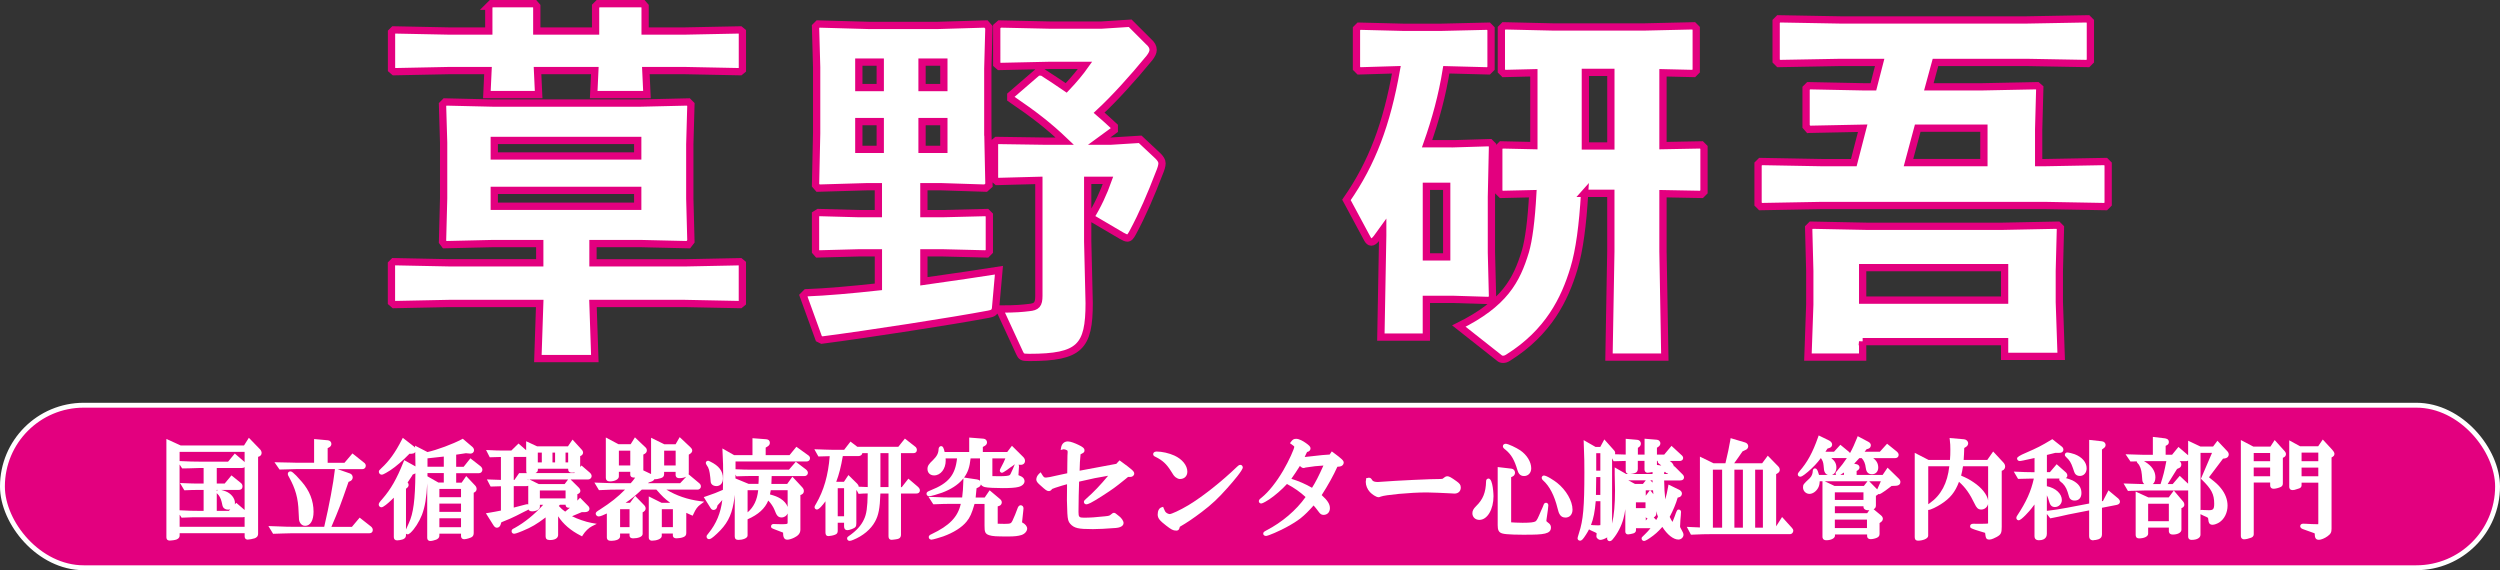
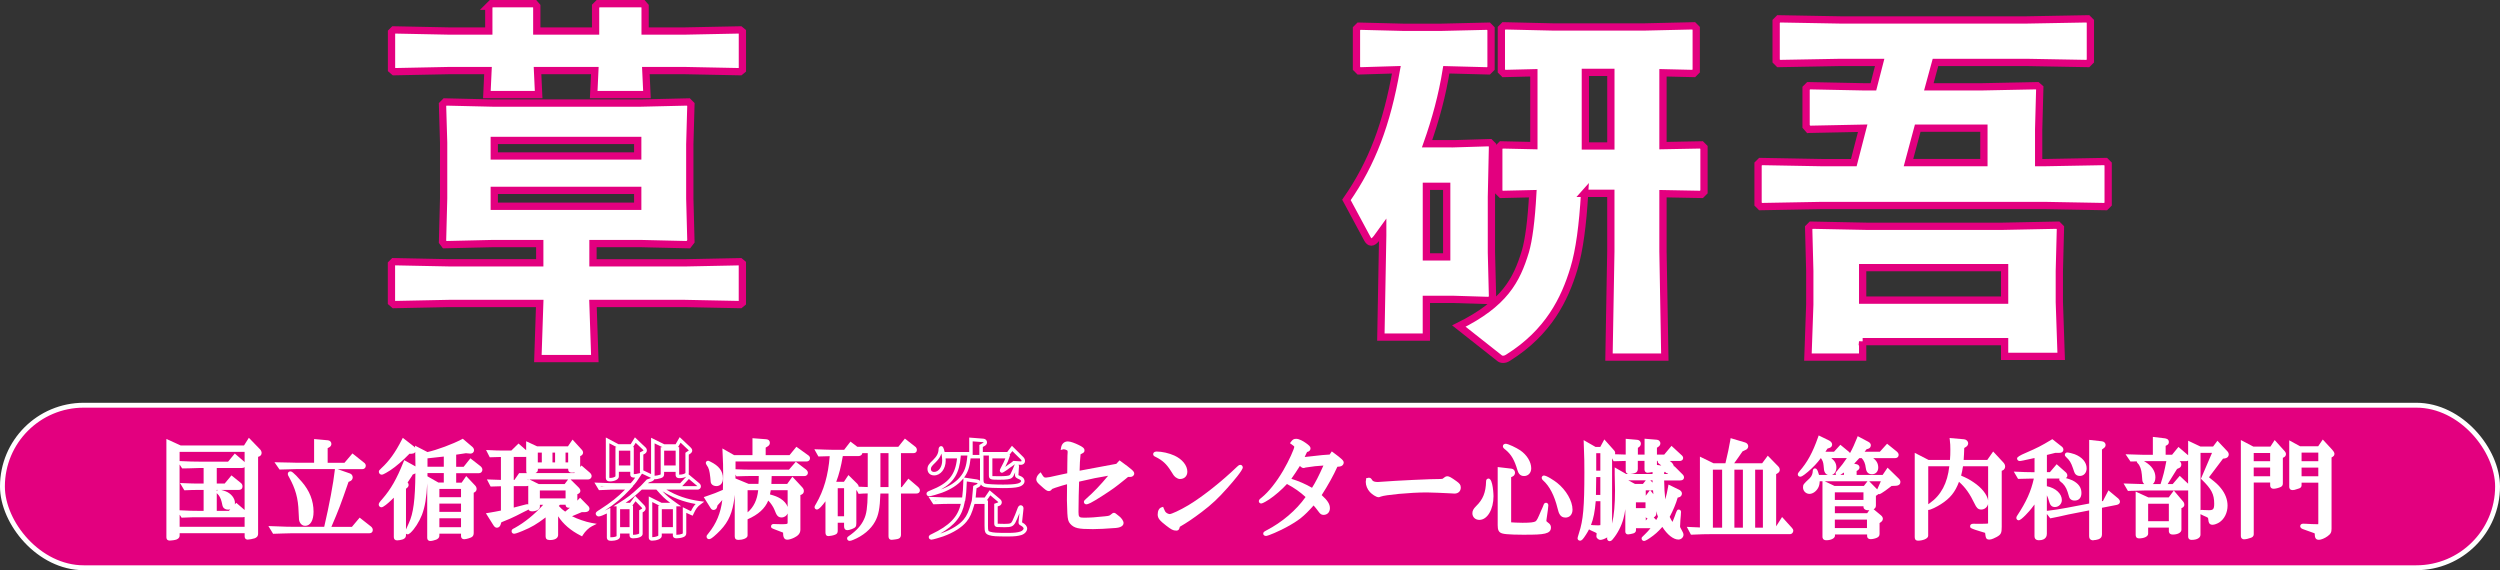
<svg xmlns="http://www.w3.org/2000/svg" id="_レイヤー_2" width="717.27" height="163.59" viewBox="0 0 717.27 163.59">
  <rect x="0" y="0" width="717.27" height="163.59" fill="#333333" stroke="none" />
  <defs>
    <style>.cls-1,.cls-2{fill:#fff;}.cls-3{fill:#e3007f;stroke:#fff;stroke-width:1.4px;}.cls-3,.cls-2{stroke-miterlimit:10;}.cls-2{stroke:#e3007f;stroke-width:2.09px;}</style>
  </defs>
  <g id="_レイヤー_2-2">
    <g>
      <path class="cls-2" d="m140.22,1.79l.74-.74h12.41l.64.74v7.11h16.87V1.79l.74-.74h12.83l.64.74v7.11h11.46l15.81-.32.64.53v10.93l-.64.53-15.81-.32h-11.25l.32,6.89h-15.28l.32-6.89h-16.44l.32,6.89h-14.85l.32-6.89h-11.24l-15.7.32-.74-.64v-10.71l.64-.64,15.81.32h11.46V1.79Zm29.91,73.62h26.41l15.81-.32.64.53v11.24l-.64.53-15.81-.32h-26.41l.53,15.81h-16.34l.53-15.81h-26.1l-15.7.32-.74-.64v-11.03l.64-.64,15.81.32h26.1v-5.52h-13.47l-13.79.32-.64-.85.32-12.41v-16.02l-.32-10.93.74-.74,13.68.32h42.43l13.68-.32.74.74-.32,11.46v15.49l.32,12.3-.74.96-13.68-.32h-13.68v5.52Zm12.84-30.66v-4.46h-41.16v4.46h41.16Zm-41.16,14.43h41.16v-4.56h-41.16v4.56Z" />
-       <path class="cls-2" d="m283.42,37.75l.32,15.38-.95.85-13.05-.42h-4.67v7.74h5.2l12.84-.32.74.74v10.4l-.74.74-12.84-.32h-5.2v8.17c8.38-1.17,16.12-2.33,21.53-3.18l-.96,10.82c-.11,1.27-.85,1.59-2.01,1.8-10.08,1.91-34.69,5.73-47.84,7.43l-.85-.42-4.46-12.31.85-.85c5.62-.21,12.94-.85,20.69-1.7v-9.76h-5.41l-11.99.32-.64-.74v-10.61l.85-.53,11.77.32h5.41v-7.74h-2.97l-14.32.42-.74-.85.32-14.85v-18.99l-.32-11.67.74-.74,14.85.42h19.2l14.11-.42.85.96-.32,11.88v18.03Zm-30.87-19.94h-6.15v7.32h6.15v-7.32Zm-6.15,17.08v7.96h6.15v-7.96h-6.15Zm24.4-17.08h-6.26v7.32h6.26v-7.32Zm-6.26,25.04h6.26v-7.96h-6.26v7.96Zm65.03-30.87c.85.74,1.27,1.49,1.27,2.33,0,.64-.32,1.38-1.06,2.33-4.88,5.94-9.97,11.56-14.43,15.7,1.38,1.17,2.86,2.55,4.35,3.92v1.06l-4.35,3.18h3.29l8.49-.53,5.09,4.77c.74.74,1.17,1.38,1.17,2.12s-.32,1.7-.85,2.97c-2.23,5.83-4.77,11.77-7.53,16.87-.64,1.17-.95,1.59-1.59,1.59-.32,0-.85-.21-1.59-.64l-9.02-5.3c2.02-3.08,3.93-7.32,5.09-10.61h-5.83v17.5l.42,17.72c0,12.52-2.65,15.59-17.19,15.59-2.12,0-2.23-.21-2.76-1.27l-5.83-12.62c4.99,0,6.68-.21,8.49-.42,2.23-.21,2.86-.85,2.86-3.39v-33.1l-11.99.32-.74-.64v-10.61l.64-.53,14,.21h5.52c-4.67-4.46-8.8-7.64-15.49-12.2v-.96l7.74-6.68h1.27c2.44,1.59,4.77,3.08,6.9,4.56,2.23-2.33,4.14-4.67,5.41-6.47h-9.97l-14.64.32-.74-.64V7.62l.85-.74,14.53.32h14.64l8.27-.53,5.3,5.3Z" />
      <path class="cls-2" d="m416.98,41.25l10.5-.32.74.74-.32,14.85v15.91l.32,12.94-.74.85-10.4-.32h-7.85v10.82h-13.05l.53-29.17v-1.59c-.53.74-1.17,1.59-1.7,2.33-.64.85-1.17,1.17-1.59,1.17s-.74-.32-1.06-.85l-6.05-11.25c7.43-10.71,11.56-21.85,14.32-37.34l-10.71.32-.74-.74v-11.35l.74-.74,12.73.32h10.82l13.58-.32.74.74v11.35l-.74.74-12.09-.32c-1.17,7.32-3.08,14.32-5.52,21.22h7.53Zm-1.91,32.46v-20.26h-5.83v20.26h5.83Zm39.57-18.25c-.53,9.02-1.49,16.44-3.08,21.64-2.65,8.8-7.32,18.25-18.78,25.46-.64.42-1.06.53-1.49.53-.53,0-.85-.11-1.17-.42l-11.56-9.12c13.05-6.47,16.55-13.05,19.09-21.43.95-3.29,1.7-8.8,2.12-16.55l-9.02.21-.74-.74v-12.73l.74-.74,9.33.21v-20.9l-8.59.21-.74-.74v-12.2l.74-.74,13.9.32h26.63l13.9-.32.74.74v12.2l-.74.74-8.8-.21v20.9l11.03-.21.74.74v12.73l-.74.74-11.03-.21v16.55l.53,30.34h-16.02l.53-30.34v-16.65h-7.53Zm7.53-13.58v-21.11h-7.32v21.11h7.32Z" />
      <path class="cls-2" d="m518.92,37.11l-.74-.85v-10.93l.74-.74,15.81.32h2.76l1.8-7h-11.35l-17.61.32-.74-.74V6.14l.74-.74,17.61.32h53.57l17.5-.32.74.74v11.35l-.74.74-17.5-.32h-26.2l-1.91,7h15.28l15.81-.32.74.64-.32,11.88v9.55h1.7l17.5-.32.74.74v11.46l-.74.74-17.5-.32h-63.86l-17.61.32-.74-.74v-11.46l.74-.74,17.61.32h9.12l2.55-9.87-15.49.32Zm15.49,60.89v4.46h-15.7l.53-15.06v-9.65l-.32-12.41.74-.74,15.81.32h39.14l15.81-.32.74.74-.32,12.41v8.91l.53,15.59h-16.23v-4.24h-40.73Zm40.73-21.22h-40.73v9.33h40.73v-9.33Zm-27.58-30.13h21.64v-9.87h-18.99l-2.65,9.87Z" />
    </g>
    <rect class="cls-3" x=".7" y="116.26" width="715.87" height="46.63" rx="23.32" ry="23.32" />
    <g>
      <g>
        <path class="cls-1" d="m51.04,153.64c0,.31-.18.52-.58.68-.34.12-1.35.28-1.78.28-.34,0-.43-.12-.43-.49v-27.38l3.5,1.6h18.54l1.2-1.9,2.83,2.92c.15.18.25.43.25.64,0,.31-.21.52-.61.61l-.4.09v22.44c0,.46-.18.68-.68.86-.49.15-1.47.34-1.81.34-.28,0-.37-.15-.37-.49v-1.35h-19.65v1.17Zm19.65-2v-22.5h-19.65v22.5h19.65Zm-19.03-4.73c2.49.12,3.62.15,5.31.15h1.96v-7h-2.27c-1.17,0-1.93.03-3.5.09l-.61-1.04c2.21.09,3.1.12,4.11.12h2.27v-5.46h-1.78c-.28,0-1.35.03-2.95.09-.21,0-.95,0-1.66.03l-.71-1.11c2.61.12,3.78.15,5.31.15h8.54l1.75-2.12,2.27,1.96c.15.15.28.37.28.52,0,.34-.18.46-.64.46h-7.64v5.46h3.01l1.78-2.15,2.21,1.78c.28.21.4.4.4.64,0,.43-.15.55-.64.55h-6.75v7h4.21l1.93-2.12,2.21,1.9c.18.15.31.37.31.55,0,.34-.21.49-.64.49h-12.74c-1.41,0-1.81,0-4.6.12l-.71-1.1Zm12.96-5.46c1.32.52,2.3,1.75,2.3,2.85,0,.83-.61,1.41-1.47,1.41-.46,0-.83-.18-1.01-.49q-.09-.18-.34-1.35c-.28-1.14-.77-2.03-1.32-2.52-.09-.06-.12-.12-.12-.18,0-.12.09-.18.21-.18.31,0,1.23.25,1.75.46Z" />
        <path class="cls-1" d="m48.67,155.09c-.42,0-.93-.17-.93-.99v-28.16l4.11,1.87h18.16l1.39-2.21,3.27,3.38c.25.3.39.66.39.99,0,.55-.38.96-1,1.1h-.01v22.05c0,.85-.54,1.15-1,1.33-.53.17-1.57.37-1.99.37-.26,0-.87-.1-.87-.99v-.85h-18.65v.67c0,.36-.16.86-.9,1.14-.43.16-1.5.31-1.96.31Zm.07-27.6v26.59c.48-.02,1.29-.15,1.54-.24.25-.1.25-.17.25-.21v-25h.72l-2.52-1.15Zm22.44,24.48v1.83c.37-.04,1.12-.18,1.53-.31.33-.12.33-.18.33-.38v-22.84l.79-.18s.23-.06.23-.13c0-.08-.04-.22-.13-.33l-2.36-2.43-.9,1.43h.52v23.33Zm-19.65-.83h18.65v-2.81c-.13.04-.29.07-.48.07h-12.74c-1.42,0-1.8,0-4.58.12h-.29s-.55-.85-.55-.85v3.48Zm1.06-3.68l.03.05c.19,0,.36-.02.53-.02-.18,0-.36-.02-.56-.03Zm13.68-.06h3.43c.14,0,.19-.02.19-.02-.05.01-.09-.06-.17-.14l-1.85-1.59-1.6,1.75Zm-6.85,0h1.76v-13.95h-1.76v13.95Zm2.76-.83h3.49l.41-.44c-.2.06-.42.09-.65.09-.64,0-1.16-.27-1.44-.73-.14-.28-.14-.3-.4-1.5-.24-.98-.66-1.8-1.16-2.25-.13-.08-.2-.19-.24-.3v5.13Zm-10.65-.16h.14c2.44.13,3.58.16,5.29.16h1.46v-6h-1.77c-1.15,0-1.93.03-3.47.09h-.3s-1.24-2.08-1.24-2.08l.92.04c2.19.09,3.09.12,4.09.12h1.77v-4.46h-1.28c-.27,0-1.34.03-2.93.09-.23,0-.96,0-1.66.03h-.29s-.74-1.14-.74-1.14v13.16Zm16.25-2.15l2.4,2.06v-12.29c-.17.15-.44.25-.85.25h-7.14v4.46h2.27l1.95-2.35,2.59,2.09c.27.21.58.52.58,1.03,0,1.05-.86,1.05-1.14,1.05h-5.03c.45.1,1.01.27,1.38.42,1.52.6,2.62,2,2.62,3.32,0,.14-.01.28-.04.41l.42-.46Zm-4.11-2.59c.39.57.7,1.28.89,2.09.24,1.12.24,1.12.3,1.25.07.12.29.21.57.21.58,0,.97-.37.97-.91,0-.9-.87-1.95-1.99-2.39h0c-.21-.09-.48-.18-.74-.25Zm-.64-.73s.01.01.02.02c0,0-.01-.01-.02-.02Zm-.85-.37v.35c.06-.15.17-.27.32-.35h-.32Zm2.89-1h3.37c.06,0,.11,0,.14,0,0-.01,0-.03,0-.05,0-.03,0-.09-.21-.25l-1.83-1.48-1.47,1.78Zm-12.3-6.23l.03.05c.28,0,.56-.01.79-.02-.26,0-.53-.02-.82-.03Zm13.28-.06h3.28s.08,0,.11,0c-.02-.04-.05-.08-.1-.12l-1.86-1.61-1.43,1.73Zm1.31-3.16l2.66,2.3c.05.05.11.11.16.17v-2.95h-18.65v2.64l.32.02c2.51.12,3.7.15,5.29.15h8.3l1.93-2.33Z" />
      </g>
      <g>
        <path class="cls-1" d="m77.91,151.46c4.64.18,4.79.18,6.05.18h9.46c1.47-6.26,2.73-12.96,3.13-16.64l3.68,1.29c.28.09.46.37.46.64s-.18.55-.46.65l-.65.28c-2.49,7.18-2.79,7.98-5.28,13.79h6.88l2.06-2.46,2.89,2.27c.18.15.31.37.31.58,0,.28-.15.43-.43.43h-22.04c-1.2,0-1.6.03-5.34.15l-.71-1.17Zm1.81-18.33c1.14.03,2.61.06,2.86.06,1.17.03,2.36.06,2.49.06h5.56v-6.75l3.44.31c.31.03.52.25.52.55,0,.21-.15.43-.4.55l-.68.34v5h5.56l2.12-2.49,2.98,2.36c.18.12.28.31.28.49,0,.28-.18.46-.49.46h-18.88c-2.46.06-2.95.09-4.61.12l-.74-1.07Zm6.45,5.37c2.18,2.49,3.29,5.28,3.29,8.32,0,2.18-.74,3.53-1.9,3.53-.46,0-.8-.21-1.04-.68-.25-.49-.25-.52-.34-2.89-.12-3.96-.92-6.79-2.85-10.25-.18-.31-.25-.43-.25-.55,0-.15.09-.25.25-.25.28,0,1.32.98,2.85,2.76Z" />
        <path class="cls-1" d="m78.34,153.13l-1.34-2.21.93.04c4.63.18,4.79.18,6.03.18h9.06c1.43-6.13,2.64-12.6,3.03-16.19l.04-.37h-11.02c-1.07.03-1.77.05-2.36.07-.74.02-1.31.04-2.24.06h-.27s-1.45-2.1-1.45-2.1l.98.03c1.13.03,2.6.06,2.84.06h.2c1.1.03,2.17.06,2.29.06h5.06v-6.8l3.98.36c.58.06.98.49.98,1.05,0,.41-.26.79-.67,1l-.4.2v4.2h4.83l2.28-2.68,3.36,2.67c.28.19.47.52.47.88,0,.56-.42.96-.99.96h-7.09l3.54,1.24c.47.16.79.62.79,1.12s-.33.96-.8,1.12l-.4.17c-2.33,6.72-2.71,7.75-4.92,12.91h5.89l2.22-2.65,3.27,2.57c.32.27.5.62.5.98,0,.56-.37.93-.93.93h-22.04c-.85,0-1.3.02-2.85.07l-2.77.09Zm.48-1.14l.07.12,1.62-.05c-.47-.02-1.03-.04-1.69-.07Zm22.74-.02h4.35s-.05-.09-.1-.13l-2.49-1.96-1.75,2.09Zm-4.59-16.29c-.44,3.6-1.54,9.45-2.84,15.1,2.23-5.22,2.6-6.2,4.98-13.09l.07-.21.85-.36c.11-.04.16-.12.16-.19s-.05-.15-.12-.17l-3.1-1.08Zm-16.28-2.03l.03.04c.37,0,.67-.01.97-.02-.3,0-.65-.01-1-.02Zm10.43-6.6v6.53h1.89v-5.64l.95-.48c.08-.04.12-.09.12-.11l-2.96-.3Zm10.13,4.41l-1.81,2.12h4.51l-.1-.06-2.6-2.06Zm-13.7,19.4c-.65,0-1.15-.32-1.49-.94-.3-.6-.3-.69-.39-3.06-.12-3.91-.88-6.63-2.79-10.07-.19-.31-.31-.53-.31-.8,0-.43.31-.75.75-.75.23,0,.7,0,3.23,2.94,2.26,2.58,3.41,5.49,3.41,8.65,0,2.49-.92,4.03-2.4,4.03Zm-3.4-13.81c1.69,3.23,2.4,6.03,2.52,9.74q.09,2.29.29,2.68c.18.33.37.4.6.4.85,0,1.4-1.19,1.4-3.03,0-2.91-1.06-5.6-3.16-7.99h0c-.69-.81-1.23-1.39-1.64-1.79Z" />
      </g>
      <g>
        <path class="cls-1" d="m113.5,141.63c-.21.18-.34.31-.67.61-.37.37-.71.71-1.08,1.04-1.04.98-2.06,1.75-2.3,1.75-.15,0-.28-.12-.28-.28,0-.18.18-.46.92-1.29,2.46-2.83,4.17-5.8,6.14-10.75l2.55,1.41c.28.15.46.43.46.71,0,.31-.21.55-.58.67l-.55.21s-.15.25-.4.68l-1.04,1.57-.43.68c.34.06.52.25.52.49,0,.15-.09.34-.31.49l-.46.37v13.51c0,.43-.18.64-.71.8-.46.12-.95.21-1.32.21-.34,0-.46-.12-.46-.43v-12.46Zm3.78-11.97c-1.9,2-3.96,3.78-5.59,4.85-1.11.71-1.93,1.17-2.18,1.17-.15,0-.31-.15-.31-.31s0-.15.55-.68c2.33-2.15,4.08-4.6,5.99-8.32l2.76,2.15c.18.12.31.34.31.55s-.15.49-.31.52q-.52.09-.55.09l-.68-.03Zm4.88,5.59c-.03,5.83-.49,9.55-1.57,12.31-.77,1.93-2.03,3.9-3.16,4.94-.25.18-.4.31-.46.31-.09,0-.21-.09-.21-.18s0-.09,1.01-2.33c1.44-3.1,1.93-7.43,1.93-16.52,0-1.72-.03-2.98-.09-5.1l2.98,1.54c2.73-.58,7.49-2.33,10.13-3.75l2.49,2.12c.18.15.31.4.31.58,0,.28-.25.49-.61.46-.09,0-.21,0-.34-.03l-.89-.09-1.69.25-1.6.25v4.42h2.89l1.78-2.24,2.52,1.96c.22.18.34.4.34.58,0,.37-.21.52-.61.52h-6.91v3.71h2.33l1.11-1.6,2.12,2.24c.18.18.31.43.31.65,0,.28-.12.46-.4.58l-.43.18v11.85c0,.65-.18.83-1.17,1.11-.4.12-.8.21-1.01.21-.31,0-.46-.12-.46-.4v-1.2h-7.21v1.01c0,.37-.18.58-.64.77-.49.18-1.14.34-1.47.34-.28,0-.37-.12-.37-.49v-16.73l2.58,1.47h2.18v-3.71h-5.68Zm5.68-.83v-3.96l-1.54.15-3.29.37-.86.09v3.35h5.68Zm-2.27,8.75h7.21v-3.38h-7.21v3.38Zm7.21,4.21v-3.38h-7.21v3.38h7.21Zm0,4.39v-3.56h-7.21v3.56h7.21Z" />
        <path class="cls-1" d="m123.44,155.21c-.32,0-.87-.13-.87-.99v-15.54c-.18,4.03-.66,6.84-1.52,9.06-.8,2.01-2.09,4.03-3.29,5.13l-.13.1c-.3.23-.45.34-.67.34-.17,0-.35-.07-.48-.19v.4c0,.86-.61,1.14-1.07,1.28-.41.11-.98.24-1.46.24-.61,0-.96-.34-.96-.93v-11.32c-.3.3-.59.59-.91.88-.74.7-2.08,1.88-2.64,1.88-.43,0-.78-.35-.78-.78,0-.38.26-.74,1.05-1.62,2.43-2.8,4.13-5.77,6.05-10.6l.21-.53,3.05,1.69c.06.04.12.07.18.12v-.05c0-1.46-.02-2.62-.06-4.1-.12.21-.31.37-.53.42-.62.11-.62.1-.65.1l-.47-.02c-1.88,1.95-3.88,3.68-5.52,4.76-1.96,1.25-2.28,1.25-2.46,1.25-.43,0-.81-.38-.81-.81,0-.37.11-.47.71-1.04,2.28-2.1,3.98-4.47,5.88-8.18l.28-.54,3.24,2.52c.11.07.21.17.29.29l-.02-.57,3.57,1.84c2.76-.62,7.29-2.3,9.83-3.66l.3-.16,2.75,2.34c.29.25.48.62.48.96,0,.27-.11.51-.3.69-.22.2-.53.29-.85.27-.07,0-.23,0-.42-.04l-.76-.07-2.8.42v3.49h2.14l1.94-2.44,2.91,2.27c.34.29.53.64.53.98,0,.49-.29,1.02-1.11,1.02h-6.41v2.71h1.57l1.31-1.89,2.54,2.69c.27.27.44.65.44.99s-.12.78-.7,1.04l-.13.06v11.52c0,.99-.47,1.29-1.53,1.59-.28.08-.81.23-1.15.23-.71,0-.96-.46-.96-.9v-.7h-6.21v.51c0,.76-.55,1.07-.96,1.23-.5.19-1.23.37-1.66.37Zm.13-16.86v15.85c.29-.03.75-.14,1.17-.3.32-.13.32-.2.32-.3v-14.32h.16l-1.65-.94Zm-9.58,2.19v13.48c.34,0,.73-.08,1.15-.19.33-.1.33-.15.33-.31v-13.75l.65-.52s.08-.06.1-.08c-.02,0-.05,0-.09-.02l-.73-.13,1.88-2.88c.35-.61.38-.67.46-.75l.18-.12.55-.21c.1-.03.26-.1.26-.21,0-.08-.07-.2-.2-.27l-2.05-1.14c-1.84,4.55-3.53,7.46-5.88,10.21.24-.21.51-.45.8-.72.37-.34.7-.67,1.06-1.03l.34-.31c.13-.12.23-.21.37-.33l.83-.71Zm19.28,11.55v1.59c.19-.01.47-.07.83-.18.81-.23.81-.27.81-.63v-12.18l.73-.31c.1-.04.1-.05.1-.12,0-.05-.05-.18-.16-.29l-1.7-1.8-.79,1.13h.18v12.8Zm-16.79-11.85v11.68c.15-.35.41-.91.82-1.84,1.29-2.76,1.81-6.6,1.88-14.27-.11.07-.24.13-.38.18l-.38.15c-.05.09-.15.26-.29.51l-1.19,1.79c.22.2.3.46.3.69,0,.34-.19.66-.52.9l-.25.2Zm3.65-10.74c.04,1.55.07,2.75.07,4.26,0,9.21-.52,13.59-1.98,16.73-.14.31-.26.58-.37.82.84-1.04,1.71-2.51,2.28-3.95,1.04-2.68,1.5-6.31,1.53-12.13v-.33s0,0,0,0v-4.3l.52-.06-2.05-1.06Zm5.93,21.75h6.21v-2.56h-6.21v2.56Zm0-4.39h6.21v-2.38h-6.21v2.38Zm0-4.21h6.21v-2.38h-6.21v2.38Zm2.27-3.38h1.55v-9.72l3.77-.57.95.1c.13.03.21.03.29.03h.13s-.07-.1-.14-.16l-2.23-1.9c-2.28,1.17-5.88,2.54-8.57,3.29l4.26-.45v9.39Zm-2.55-.83h1.55v-2.71h-4.68c0,.31,0,.62-.01.92l3.15,1.8Zm7.86-3.71h3.64c.11,0,.15-.02.15-.02-.04-.02-.08-.1-.2-.21l-2.11-1.65-1.49,1.87Zm-17.74-7.61c-1.72,3.28-3.32,5.52-5.35,7.48.24-.14.52-.32.86-.53,1.59-1.05,3.64-2.83,5.5-4.77l.16-.17.9.04s.06-.02.32-.06c0-.02.01-.04.01-.05,0-.04-.03-.1-.08-.13l-2.32-1.8Zm6.75,6.78h4.68v-2.91l-4.68.51v2.4Z" />
      </g>
      <g>
        <path class="cls-1" d="m147.77,146.05l1.44-.37c1.01-.28,1.63-.43,1.78-.46.09-.03.18-.06.25-.06.12,0,.25.15.25.34q0,.25-1.35.89c-.74.4-1.47.77-2.24,1.14-1.14.58-2.21,1.04-4.45,1.93l-.28.89c-.09.34-.34.55-.58.55-.18,0-.34-.12-.58-.49l-1.75-2.79c1.87-.31,2.15-.37,3.99-.74v-7.89c-1.54.03-1.75.03-3.16.09l-.52-1.01c1.75.06,2,.06,3.68.12v-7.61c-1.57.03-1.81.03-3.41.09l-.52-1.04,2.15.09c.86.03,1.66.03,1.96.03h2.52l1.87-1.84,1.96,1.72c.28.25.37.37.37.55,0,.25-.18.4-.43.4h-3.81v7.61h.95l1.35-1.96h15.78l1.9-2,2,1.72c.21.18.37.43.37.65,0,.25-.25.46-.52.46h-18.45l.89,1.04c.28.31.34.43.34.58,0,.18-.18.31-.46.31h-4.14v7.31l.86-.25Zm12.65-1.72c-.34.4-.4.46-.77.8.74.92,1.69,1.78,2.55,2.27,1.72-1.35,2.67-2.21,4.24-3.9l1.87,1.9c.18.15.31.37.31.52,0,.34-.31.49-.95.49h-.86l-.92.4-1.63.68-1.26.52c1.32.92,4.51,2.12,6.63,2.49-.98.49-2.09,1.54-2.82,2.7-3.44-1.75-5.8-4.08-7.18-7.03v7.28c0,.64-.71.98-1.93.98-.49,0-.64-.12-.64-.52v-6.45c-.34.25-.65.46-.92.68-2.52,1.9-3.93,2.7-6.35,3.71-1.17.49-1.96.77-2.27.77-.15,0-.21-.09-.21-.21q0-.18.61-.49c3.25-1.81,6.32-4.39,9.06-7.58h-2.55v1.01c0,.46-.8.86-1.72.86-.46,0-.61-.12-.61-.46v-7.55l2.42,1.2h7.77l1.11-1.47,2.27,2.24c.25.25.37.46.37.64,0,.22-.12.34-.43.46l-.43.18v2.92c0,.49-.77.83-1.93.83-.34,0-.43-.09-.43-.34v-.52h-2.36Zm-6.6-9.46c0,.34-.98.71-1.81.71-.4,0-.52-.12-.52-.46v-7.77l2.52,1.17h9.24l1.11-1.63,2.15,2.36c.18.18.31.4.31.58s-.15.37-.37.46l-.46.25v3.68c0,.55-.71.89-1.87.89-.43,0-.58-.12-.58-.4v-.74h-9.7v.89Zm2.15-1.72v-3.81h-2.15v3.81h2.15Zm6.82,10.35v-3.29h-8.38v3.29h8.38Zm-3.01-10.35v-3.81h-1.75v3.81h1.75Zm3.75,0v-3.81h-1.75v3.81h1.75Z" />
        <path class="cls-1" d="m157.68,154.93c-.76,0-1.14-.34-1.14-1.02v-5.46s-.08.06-.12.09c-2.47,1.87-3.92,2.72-6.47,3.78-1.7.71-2.21.81-2.46.81-.41,0-.71-.3-.71-.71,0-.49.24-.62.89-.94,2.9-1.61,5.65-3.85,8.17-6.64h-.94v.51c0,.85-1.13,1.36-2.22,1.36-.63,0-.92-.24-1.04-.53-.24.16-.63.35-1.3.67-.72.39-1.47.76-2.24,1.14-1.06.54-2.07.99-4.26,1.86l-.21.66c-.15.53-.57.9-1.06.9s-.77-.37-1-.71l-2.16-3.44.74-.12c1.71-.28,2.08-.36,3.54-.65h.03v-6.98c-1.09.02-1.41.03-2.64.08h-.32s-1.06-2.04-1.06-2.04l2.58.09c.43.01.83.03,1.44.05v-6.58h-.04c-1.1.02-1.47.03-2.85.08h-.32s-1.05-2.08-1.05-2.08l3,.13c.85.03,1.64.03,1.94.03h2.31l2.06-2.02,2.19,1.92v-2.57l3.13,1.45h8.87l1.31-1.93,2.58,2.83c.28.28.44.61.44.92,0,.39-.26.75-.67.92l-.16.08v3.1l.39-.41,2.36,2.03c.34.3.54.67.54,1.02,0,.52-.47.96-1.02.96h-5.02l2.28,2.25c.35.35.52.67.52,1,0,.63-.54.84-.74.92l-.12.05v1.84c.14-.14.28-.29.42-.45l.36-.38,2.24,2.28c.26.22.45.56.45.87,0,.37-.19.99-1.45.99h-.76l-2.79,1.17c1.51.78,3.92,1.62,5.6,1.92l1.5.26-1.36.68c-.92.46-1.95,1.45-2.62,2.52l-.24.39-.41-.21c-2.85-1.45-4.98-3.28-6.46-5.55v5.35c0,.45-.24,1.48-2.43,1.48Zm-.15-1.01s.08,0,.15,0c.66,0,1.43-.13,1.43-.48v-8.18l-.15-.19.15-.14v-.94h-1.23l-.56.65c-2.25,2.63-4.7,4.82-7.29,6.54,2.17-.94,3.54-1.76,5.78-3.45.19-.15.41-.31.64-.47l1.08-.79v7.43s0,.01,0,.02Zm2.92-7.21c1.32,2.4,3.35,4.32,6.18,5.83.49-.69,1.09-1.33,1.72-1.82-2.05-.53-4.5-1.51-5.64-2.31l-.75-.52.06-.03-.07-.04c-.48-.28-1-.66-1.49-1.12Zm-19.39,1.27l1.35,2.16c.1.15.16.22.2.25,0-.03.04-.08.07-.18l.35-1.13.22-.09c2.31-.92,3.34-1.36,4.41-1.91.68-.33,1.34-.65,1.98-1-.1.03-.2.05-.3.08l-2.93.79v-16.71h-1.67v17.04l-.84.17c-1.23.25-1.7.34-2.83.53Zm25.38-3.76c-1.25,1.32-2.16,2.16-3.62,3.32l3.98-1.63h.86c.21,0,.34-.02.41-.04-.02-.03-.05-.06-.09-.09l-1.54-1.57Zm-6.11.95c.57.65,1.22,1.22,1.83,1.62.5-.4.94-.76,1.34-1.11-.09,0-.19,0-.29,0-.81,0-.93-.53-.93-.84v-.02h-1.63c-.12.14-.21.24-.31.34Zm-7.77.53s.07,0,.11,0c.73,0,1.18-.28,1.22-.39v-5.6s.12,0,.12,0l-1.46-.72v6.71Zm-5.16-6.21v6.14l1.68-.44c.99-.27,1.63-.43,1.81-.47.16-.06.46-.1.67.01v-5.37c-.14.07-.31.11-.51.11h-3.64Zm15.87,4.34v.86c.92-.01,1.33-.25,1.37-.34v-3.23s.73-.31.73-.31c.06-.02.1-.04.12-.06-.03-.02-.09-.11-.22-.24l-1.86-1.84-.78,1.04h.64v4.11Zm-4.13.17l.3.63c.23-.21.31-.3.59-.63h0s-.89,0-.89,0Zm-4.25-1h7.38v-2.29h-7.38v2.29Zm-.29-4.11h7.4l1-1.33h-11.1l2.7,1.33Zm-6.35-.4h2.59s-.03-.04-.05-.06l-1.39-1.63-1.16,1.68Zm3.11-.93l.19.22s0,0,0,.01v-.23h-.2Zm-3.96.14h.19l1.35-1.96h2.2c-.13-.18-.16-.4-.16-.6v-4.08c-.08.02-.17.04-.27.04h-3.31v6.61Zm17.96-1.14h3.37s-.03-.1-.17-.23l-1.63-1.41-1.56,1.63Zm-11.74-.83h11.15l.16-.17c-.24.04-.52.06-.83.06-.98,0-1.08-.63-1.08-.9v-.24h-8.7v.39c0,.38-.29.66-.69.85Zm-1.64-.64c.54-.02,1.14-.19,1.33-.33v-5.91h.2l-1.54-.71v6.94Zm12.04-.46s.05,0,.08,0c.97,0,1.37-.25,1.37-.39v-3.98l.83-.45s-.06-.09-.16-.18l-1.74-1.91-.78,1.15h.39v5.77Zm-3.75-1.13h1v-4.46h-1v4.46Zm-3.81,0h1.06v-4.46h-1.06v4.46Zm5.8-.83h.75v-2.81h-.75v2.81Zm-3.75,0h.75v-2.81h-.75v2.81Zm-4.21,0h1.15v-2.81h-1.15v2.81Zm-7-2.58h3.21s-.05-.05-.09-.08l-1.61-1.41-1.51,1.49Z" />
      </g>
      <g>
-         <path class="cls-1" d="m177.4,153.85c0,.49-.89.8-2.21.8-.43,0-.58-.12-.58-.46v-7.67c-1.38.71-2.49,1.17-2.86,1.17-.15,0-.34-.18-.34-.31s.25-.31,1.01-.77c3.53-2.27,5.56-3.93,8.08-6.63h-3.01c-1.81,0-2.76.03-5.37.15l-.68-1.14c3.19.12,4.45.15,6.05.15h3.68c.71-.71,1.38-1.63,2.15-2.82-.71.18-.95.21-1.38.21s-.61-.09-.61-.34v-1.32h-4.27v1.84c0,.46-.98.92-2.03.92-.52,0-.71-.15-.71-.55v-10.71l3.01,1.6h3.9l1.04-1.69,2.49,2.36c.25.18.34.4.34.58,0,.25-.12.4-.37.55l-.64.34v5.16l2.79,1.32c.28.12.43.31.43.52,0,.25-.21.46-.61.58l-.83.28c-.52.55-.61.64-1.11,1.17h10.59l2.24-2.39,2.64,2.21c.28.21.37.4.37.58,0,.28-.18.43-.52.43h-10.53c3.13,2.27,7,3.75,11.21,4.3-1.04.77-1.5,1.38-2.27,3.04-.68-.28-.83-.37-2.09-.98v6.6c0,.37-.12.55-.52.71-.43.18-1.2.31-1.75.31-.4,0-.58-.09-.58-.31v-1.07h-4.18v1.2c0,.43-1.2.86-2.3.86-.31,0-.43-.12-.43-.37v-11.02l3.07,1.54h4.14c-2.61-1.84-3.16-2.33-5.31-4.79h-4.6c-2.43,2.27-3.59,3.19-6.17,4.79h3.25l1.26-1.72,2.15,2.21c.18.18.31.4.31.61s-.12.4-.37.55l-.49.28v6.48c0,.4-1.01.77-2.21.77-.4,0-.55-.09-.55-.31v-1.07h-3.71v1.29Zm3.93-19.8v-5.25h-4.27v5.25h4.27Zm-3.93,17.68h3.71v-6.14h-3.71v6.14Zm12.65-15.75c0,.4-.09.55-.55.71-.55.18-1.17.31-1.63.31-.43,0-.55-.12-.55-.49v-10.1l3.19,1.57h3.62l1.01-1.75,2.58,2.42c.25.21.4.46.4.61,0,.18-.15.4-.43.55l-.55.37v5.56c0,.52-1.01.95-2.21.95-.43,0-.58-.12-.58-.43v-1.38h-4.3v1.11Zm3.5,15.75v-6.14h-4.18v6.14h4.18Zm.8-17.68v-5.25h-4.3v5.25h4.3Z" />
        <path class="cls-1" d="m175.19,155.15c-.94,0-1.08-.6-1.08-.96v-6.87c-.93.45-1.9.86-2.36.86-.42,0-.84-.4-.84-.81s.36-.66,1.25-1.2c3.1-2,5.04-3.52,7.17-5.7h-1.84c-1.85,0-2.8.03-5.35.15h-.3s-1.3-2.17-1.3-2.17l.92.04c3.18.12,4.42.15,6.03.15h3.47c.4-.42.82-.95,1.29-1.62-.1,0-.2,0-.31,0-.97,0-1.11-.53-1.11-.84v-.82h-3.27v1.34c0,.88-1.31,1.42-2.53,1.42-1,0-1.21-.57-1.21-1.05v-11.55l3.63,1.93h3.5l1.22-1.97,2.93,2.79c.3.22.49.57.49.95,0,.54-.34.81-.6.98l-.41.22v4.54l2.22,1.05v-10.41l3.81,1.87h3.22l1.18-2.05,3.04,2.86c.16.14.56.54.56.98,0,.38-.26.75-.69.99l-.3.2v5.29c0,.12-.02.24-.06.34l2.99,2.5c.36.28.55.6.55.97,0,.46-.32.93-1.02.93h-8.88c2.78,1.7,6.08,2.84,9.62,3.3l1.23.16-1,.74c-.97.71-1.38,1.27-2.11,2.85l-.2.43-.44-.18c-.53-.22-.75-.32-1.4-.64v5.8c0,.59-.26.95-.84,1.17-.51.22-1.37.34-1.93.34-.98,0-1.08-.56-1.08-.81v-.57h-3.18v.7c0,.93-1.67,1.36-2.8,1.36-.69,0-.93-.45-.93-.87v-11.83l3.69,1.84h2.47c-1.61-1.19-2.32-1.89-3.98-3.79h-4.18c-1.9,1.77-3.03,2.71-4.66,3.79h1.29l1.46-1.99,2.56,2.63c.29.29.45.63.45.96,0,.27-.1.66-.6.98l-.26.15v6.19c0,.87-1.41,1.27-2.71,1.27-.95,0-1.05-.56-1.05-.81v-.57h-2.71v.79c0,.83-.99,1.3-2.71,1.3Zm-.08-1s.05,0,.08,0c1.17,0,1.62-.24,1.71-.33v-8.55h-.89l1.49-.92c2.5-1.55,3.64-2.43,6.09-4.73l.17-.13,1.82-1.93.95-.32c.14-.04.22-.09.25-.12-.02,0-.06-.03-.11-.06l-2.48-1.17-.46.71c-.84,1.32-1.52,2.21-2.19,2.88h.1l-.78.84c-2.33,2.5-4.27,4.14-7.36,6.18.26-.12.55-.27.88-.43l.73-.37v8.45Zm12.03-10.11v10.08c.84-.02,1.55-.28,1.73-.44v-8.58h.38l-2.11-1.06Zm6.91,9.4s.05,0,.08,0c.51,0,1.21-.12,1.55-.27.17-.07.2-.11.2-.11,0,0,.02-.03.02-.14v-7.4l1.42.7c.42.21.66.32.92.44.46-.96.84-1.55,1.35-2.06-3.52-.6-6.78-1.86-9.52-3.66,1.26,1.37,2.03,1.97,4.07,3.42l1.29.91h-1.38v8.18Zm-12.43,0s.03,0,.05,0c.93,0,1.54-.23,1.71-.36v-6.68l.75-.42c.07-.04.11-.09.11-.12,0-.04-.03-.13-.16-.26l-1.74-1.79-.93,1.28h.21v8.35Zm8.26-2.21h3.18v-5.14h-3.18v5.14Zm-11.97,0h2.71v-5.14h-2.71v5.14Zm-5.56-11.71l.05.09c.39-.02.74-.03,1.06-.05-.34-.01-.71-.03-1.12-.04Zm23.39-.05h4.33s-.07-.07-.13-.12l-2.29-1.92-1.91,2.04Zm-9.81-.83h9.21l1.76-1.88c-.52.28-1.25.43-1.98.43-.94,0-1.08-.58-1.08-.93v-.88h-3.3v.61c0,.63-.25.97-.89,1.18-.69.23-1.41.36-1.92.33-.14.31-.45.55-.89.69l-.7.23-.22.23Zm-11.1-11.44v9.88s.01.05.21.05c.85,0,1.46-.33,1.54-.48v-8.37s.32,0,.32,0l-2.06-1.09Zm12.99,9.29s.03,0,.05,0c.38,0,.95-.11,1.47-.28.14-.05.19-.08.21-.09,0,0,0-.05,0-.14v-7.68h.49l-2.23-1.09v9.29Zm7.03-.31s.05,0,.08,0c1.05,0,1.65-.34,1.72-.48v-5.8s.77-.52.77-.52c.13-.08.19-.14.21-.16-.03.01-.09-.09-.23-.21l-2.13-2-.74,1.28h.33v7.89Zm-13.02-.15s.07,0,.11,0c.38,0,.59-.03,1.26-.2l.59-.15-.19-.09v-5.78l.91-.48c.08-.05.1-.09.1-.09,0-.06-.04-.13-.14-.21l-2.08-1.98-.76,1.23h.21v7.73Zm8.72-2.48h3.3v-4.25h-3.3v4.25Zm-12.99,0h3.27v-4.25h-3.27v4.25Z" />
      </g>
      <g>
        <path class="cls-1" d="m210.53,133.37c-.03,6.72-.12,8.5-.55,10.9-.64,3.62-1.9,5.96-4.57,8.44-1.07,1.01-1.69,1.47-1.96,1.47-.12,0-.21-.09-.21-.21,0-.15.03-.18.49-.74,2.55-3.1,3.9-6.75,4.14-11.3-.37.43-.83.95-1.38,1.63-.15.15-.28.31-.43.49-.06.06-.28.31-.64.71l-.15.61c-.06.25-.28.43-.52.43-.15,0-.31-.09-.43-.31l-1.63-2.61c1.93-.64,3.56-1.26,5.22-2.03.06-2.21.09-3.35.09-4.76,0-2.33-.03-3.71-.18-6.57l2.7,1.54h5.89v-4.82l3.32.25c.49.03.68.18.68.55,0,.22-.09.37-.34.55l-.86.55v2.92h7.58l1.81-2.21,2.95,2.12c.28.18.37.31.37.49,0,.28-.18.43-.49.43h-20.88v1.47Zm-6.97-.49c2.3,1.1,3.35,2.46,3.35,4.33,0,1.14-.52,1.75-1.44,1.75-.37,0-.77-.15-.92-.37q-.18-.28-.28-1.63c-.21-2.03-.46-2.92-1.11-3.78-.09-.15-.18-.31-.18-.37s.06-.12.12-.12.12,0,.21.06l.25.12Zm14.49,6.45c.12-1.32.12-1.93.12-3.25h-3.04c-.21,0-.92,0-1.66.03l-1.9.06-.55-1.04c2.06.09,2.76.12,4.11.12h11.45l1.81-2.09,2.55,1.93c.21.18.34.37.34.55,0,.28-.18.43-.52.43h-9.86c-.03,1.6-.06,2-.12,3.25h5.31l1.29-1.78,2.33,2.52c.28.28.4.52.4.77,0,.37-.15.55-.61.71l-.37.12v10.28c0,.8-.43,1.32-1.54,1.87-.61.31-1.32.52-1.75.52-.46,0-.65-.34-.68-1.35,0-.43-.03-.49-.43-.67-.31-.12-.61-.25-.95-.37l-.95-.37q-1.14-.43-1.14-.55c0-.12.06-.18.22-.18h.28l.71.03q1.14.03,1.38.03c1.81,0,2.18-.15,2.18-.98v-9.76h-5.77c-.15,1.01-.18,1.17-.4,2.06,1.75.46,2.52.77,3.35,1.26,1.29.83,2,1.87,2,2.98,0,.89-.58,1.5-1.44,1.5-.46,0-.74-.18-.98-.61q-.09-.12-.55-1.26c-.46-1.2-1.6-2.7-2.49-3.32-.77,2.55-2.79,4.48-6.2,5.89v4.97c0,.37-1.07.77-2.15.77-.4,0-.52-.12-.52-.52v-15.93l3.35,1.38h3.41Zm-4.08,8.69c2.49-1.69,3.84-4.24,4.08-7.86h-4.08v7.86Z" />
        <path class="cls-1" d="m211.82,154.9c-.68,0-1.02-.34-1.02-1.02v-11.91c-.08.86-.19,1.6-.33,2.39-.66,3.73-1.99,6.17-4.73,8.72-1.42,1.34-1.92,1.61-2.31,1.61-.4,0-.71-.31-.71-.71,0-.33.11-.45.55-.98,2.23-2.72,3.52-5.84,3.96-9.55-.12.14-.24.29-.37.44-.15.15-.25.27-.36.4l-.08.09c-.06.06-.11.12-.2.22l-.37.41-.12.49c-.12.48-.53.81-1.01.81-.2,0-.58-.07-.86-.56l-1.95-3.13.6-.2c1.96-.65,3.44-1.22,4.89-1.88.05-2.01.08-3.1.08-4.43,0-2.2-.03-3.6-.18-6.54l-.05-.91,3.38,1.92h5.26v-4.86l3.85.29c.94.06,1.14.6,1.14,1.05,0,.49-.29.77-.54.95l-.66.42v2.14h6.85l1.96-2.39,3.33,2.39c.29.2.58.45.58.9,0,.55-.41.93-.99.93h-20.38v.98c0,.44,0,.85,0,1.25h.02c2.12.09,2.78.12,4.09.12h11.22l1.97-2.27,2.92,2.22c.36.31.54.62.54.95,0,.46-.32.93-1.02.93h-9.37c-.02.97-.05,1.45-.08,2.18v.08s4.53,0,4.53,0l1.5-2.07,2.75,2.96c.35.35.53.72.53,1.11,0,.76-.51,1.03-.96,1.18h-.03v9.93c0,1.24-.87,1.85-1.81,2.32-.7.35-1.47.57-1.97.57-1.12,0-1.16-1.24-1.18-1.84,0-.08,0-.14,0-.18-.02,0-.06-.02-.13-.06-.3-.12-.59-.24-.91-.35l-.96-.37c-1.32-.5-1.46-.55-1.46-1.02,0-.4.29-.68.72-.68l1,.03q1.12.03,1.36.03c1.68,0,1.68-.12,1.68-.48v-2.6c-.3.69-.95,1.14-1.77,1.14-.63,0-1.08-.28-1.42-.87q-.1-.12-.58-1.32c-.34-.87-1.09-1.97-1.79-2.66-.92,2.29-2.88,4.05-5.93,5.38v4.64c0,.87-1.55,1.27-2.65,1.27Zm-.02-1h.02c.79,0,1.45-.23,1.65-.38v-13.87h.66l-2.33-.96v15.21Zm11.96-2.51l.22.09c.32.12.63.24.93.36.62.29.77.52.77,1.15.02.71.13.84.14.86.33,0,.95-.17,1.56-.47,1.05-.53,1.26-.92,1.26-1.43v-10.64l.71-.24c.22-.07.26-.12.26-.12,0,0,.01-.02.01-.11,0-.11-.08-.25-.25-.41l-1.93-2.08-.96,1.32h.49v10.26c0,1.48-1.24,1.48-2.68,1.48-.16,0-.21,0-.53,0Zm-15.31-10.9l-.08,1.47c-.22,4.11-1.35,7.56-3.44,10.52.05-.04.09-.09.14-.13,2.6-2.42,3.8-4.63,4.42-8.17.42-2.36.51-4.18.54-10.81l.04-1.97-1.72-.98c.12,2.37.14,3.71.14,5.68,0,1.34-.03,2.44-.08,4.43l.04-.04Zm12.75,2.49c.78.79,1.56,1.95,1.94,2.92.42,1.03.44,1.07.49,1.14.21.36.34.41.58.41.58,0,.94-.38.94-1,0-.92-.63-1.83-1.77-2.56-.56-.33-1.1-.59-2.18-.91Zm-2.66-3.33h.06l-.04.53c-.21,3.03-1.16,5.37-2.92,7.11,2.15-1.23,3.48-2.77,4.06-4.67v-.04s0,0,0,0l.11-.48c.21-.86.24-.99.39-2.02l.09-.78.03-.6c.04-.83.07-1.33.09-2.64v-.32s-1.73,0-1.73,0v.33c0,1.34,0,1.96-.12,3.3l-.03.28Zm-4.05,1v6.35c1.76-1.5,2.76-3.59,3.04-6.35h-3.04Zm6.42,1.2c1.41.39,2.17.69,3,1.19,1.06.68,1.76,1.5,2.07,2.39v-4.78h-4.84c-.08.52-.13.78-.23,1.2Zm-17.46,1.3l1.35,2.16.17-.8.54-.59c.11-.12.18-.2.21-.23l.04-.06c.13-.16.25-.3.39-.44.39-.48.76-.9,1.07-1.27l.3-.35c-1.23.54-2.5,1.04-4.07,1.57Zm11.31-4.33h2.85c.07-.85.08-1.41.08-2.25h-2.54c-.25-.02-.91,0-1.64.03l-2.22.07-.27-.51c0,.39,0,.76-.01,1.11l3.75,1.55Zm12.22-3.25h3.76s-.06-.06-.11-.1l-2.15-1.63-1.51,1.73Zm.19-4.17h4.11,0s-2.58-1.86-2.58-1.86l-1.52,1.86Zm-10.25,0h1.79v-3.52l1.09-.7c.09-.07.11-.11.11-.11.04-.04-.02-.07-.2-.08l-2.79-.21v4.61Zm-11.43,8.06c-.46,0-1.04-.18-1.33-.58-.27-.4-.27-.48-.37-1.88-.21-1.96-.43-2.75-1.01-3.51-.18-.3-.28-.47-.28-.67,0-.34.29-.62.62-.62.09,0,.28,0,.49.15l.18.09c2.48,1.19,3.63,2.71,3.63,4.78,0,1.41-.73,2.25-1.94,2.25Zm-1.4-5.75c.34.72.53,1.65.7,3.2q.08,1.24.2,1.4s.26.15.5.15.94,0,.94-1.25c0-1.46-.73-2.56-2.34-3.5Z" />
      </g>
      <g>
        <path class="cls-1" d="m237.34,142.18c-.98,1.63-2.55,3.5-2.95,3.5-.09,0-.18-.09-.18-.18,0-.12.03-.15.34-.67,2.33-3.99,3.65-8.63,4.05-14.46-1.72.03-1.96.03-3.5.09l-.58-1.04c.92.03,1.75.03,2.03.06,1.08.03,1.81.06,2.06.06h3.87l1.66-2.15,1.69,1.29h12.19l1.72-2.15,2.58,2.03c.15.09.28.34.28.52,0,.31-.15.43-.49.43h-4.08v10.75h.98l1.72-2.21,2.27,1.93c.31.28.46.49.46.71,0,.28-.18.4-.55.4h-4.88v12.37c0,.4-.18.61-.64.71-.49.09-1.26.21-1.54.21-.31,0-.4-.15-.4-.58v-12.71h-3.32c-.12,4.48-.49,6.54-1.5,8.35-1.14,2.09-3.35,3.93-6.02,5-.43.18-.67.25-.83.25-.12,0-.21-.09-.21-.21,0-.06.06-.12.31-.28,2.24-1.57,3.65-3.13,4.48-4.94.8-1.66,1.08-3.62,1.14-8.17-1.38,0-1.6,0-2.83.09l-.55-1.04c1.6.09,1.81.09,3.38.12v-10.75h-2.73c.12.18.18.31.18.43,0,.25-.28.43-.64.43h-4.88c-.55,3.41-1.23,6.05-2.21,8.38h3.22l1.11-1.66,2.09,2.06c.18.18.28.37.28.55,0,.28-.18.52-.4.55l-.28.06v9.82c0,.74-.06.83-.98,1.2-.43.15-.86.28-1.07.28-.34,0-.46-.18-.46-.67v-1.47h-2.82v2.76c0,.46-.09.58-.43.71-.43.18-1.38.37-1.72.37-.31,0-.37-.12-.37-.65v-10.47Zm5.34,6.45v-9.06h-2.82v9.06h2.82Zm12.74-8.38v-10.75h-3.32v10.75h3.32Z" />
        <path class="cls-1" d="m243.75,155.18c-.4,0-.71-.31-.71-.71,0-.36.3-.55.54-.7,2.13-1.49,3.5-2.99,4.29-4.73.74-1.53,1.01-3.38,1.08-7.46-.94,0-1.24.01-2.28.09l-.33.02-.54-1.03s-.07.03-.11.05v9.43c0,1.01-.26,1.25-1.3,1.66-.58.21-1,.31-1.26.31-.44,0-.96-.2-.96-1.17v-.97h-1.82v2.26c0,.56-.13.95-.76,1.18-.46.2-1.48.4-1.89.4-.87,0-.87-.77-.87-1.15v-8.84c-.77,1.07-1.83,2.37-2.45,2.37-.37,0-.68-.31-.68-.68,0-.24.07-.35.29-.73l.12-.2c2.25-3.85,3.51-8.22,3.94-13.7-1.24.02-1.59.03-2.94.08h-.31s-1.16-2.07-1.16-2.07l.88.03c.38.01.74.02,1.05.03.47,0,.84.02,1.01.04l1.13.03c.43.01.73.02.87.02h3.62l1.81-2.35,1.95,1.49h11.78l1.88-2.35,2.97,2.33c.24.14.47.55.47.92,0,.58-.37.93-.99.93h-3.58v9.75h.24l1.89-2.43,2.67,2.27c.32.29.64.63.64,1.09s-.28.9-1.05.9h-4.38v11.87c0,.45-.18,1.02-1.05,1.2-.05.01-1.21.22-1.63.22s-.9-.19-.9-1.08v-12.21h-2.33c-.14,4.26-.53,6.27-1.55,8.09-1.2,2.2-3.48,4.1-6.27,5.22-.45.19-.77.28-1.02.28Zm12.17-14.6v13.21s0,.05,0,.08c.28-.02.82-.1,1.34-.2.24-.05.24-.08.24-.21v-24.28h-1.58v11.4Zm-5.96,0h0v.51c-.07,4.61-.36,6.64-1.19,8.38-.64,1.4-1.61,2.65-3,3.86,1.94-1.05,3.5-2.5,4.38-4.13.97-1.74,1.32-3.71,1.44-8.12v-.31s0,0,0,0v-11.57h-1.64v11.4Zm-12.13-.19v12.26c0,.05,0,.1,0,.13.38-.04,1.07-.18,1.39-.32.07-.03.11-.04.12-.05,0-.01,0-.07,0-.2v-12.98h-.93l.29-.69c.94-2.24,1.61-4.79,2.18-8.27l.04-.25h-1.82l-.02.36c-.35,5.17-1.4,9.39-3.28,13.13.37-.48.75-1.03,1.09-1.6l.93-1.54Zm5.34,8.57v1.97c0,.07,0,.13,0,.17.15-.02.42-.08.86-.24q.65-.26.65-.73v-10.23l.64-.14-.1-.19h.08s-.04-.05-.07-.08l-1.65-1.63-.8,1.21h.39v9.89Zm-2.82-.83h1.82v-8.06h-1.82v8.06Zm19-7.55h3.51c-.04-.05-.11-.13-.23-.23l-1.86-1.59-1.42,1.82Zm-6.75-.83h2.32v-9.75h-2.32v9.75Zm-6.23-.11c1.19.07,1.54.08,2.59.1v-9.74h-1.55c-.04.5-.52.86-1.14.86h-4.46c-.51,3.01-1.1,5.33-1.89,7.38h2.21l1.29-1.94,2.52,2.48c.27.27.41.55.42.85Zm-10.99-9.71h0c.05,0,.1,0,.15,0-.05,0-.1,0-.16,0Zm7.46-.07h3.43s.07,0,.09,0c-.01-.02-.03-.04-.05-.07l-.41-.61h-.27l-1.43-1.09-1.37,1.78Zm15.53-.86h3.67s-.02-.03-.02-.04l-2.22-1.74-1.42,1.78Z" />
      </g>
      <g>
-         <path class="cls-1" d="m270.78,131.01c.03.46.06.86.06,1.14,0,2.09-1.23,3.75-2.82,3.75-.86,0-1.41-.52-1.41-1.35,0-.67.25-1.07,1.44-2.21,1.23-1.2,1.72-2.21,1.75-3.56.03-.18.09-.28.21-.28.18,0,.34.4.61,1.69h7.95v-4.11l3.56.28c.34.03.55.28.55.55,0,.25-.12.43-.4.58l-.8.46v2.24h7.74l1.17-1.54,2.85,2.83c.21.21.34.49.34.74,0,.4-.25.64-.71.64h-.12l-1.84-.12c-.25.21-.43.34-.49.4-.28.18-.55.4-.86.58l-.95.71q-1.01.71-1.14.71c-.06,0-.12-.06-.12-.12s.03-.12.06-.21c1.2-2.3,1.41-2.76,1.72-3.78h-4.91v5.31c0,.77.06.8,2.49.8,1.96,0,2.92-.12,3.29-.43.34-.28.37-.37,1.17-2.18q.18-.43.25-.61c.09-.28.18-.37.31-.37.09,0,.15.09.15.34,0,.06,0,.15-.03.28,0,.15,0,.37-.03.58l-.03.49-.03.58c-.03.12-.03.28-.03.4,0,.4.06.46.89.83.58.25.86.58.86,1.01,0,.49-.58.98-1.41,1.17-.8.21-2.3.31-4.3.31-2.18,0-4.57-.12-5.07-.28-.8-.21-1.01-.58-1.01-1.72v-6.51h-3.65c-.28,3.04-.86,4.64-2.33,6.32-1.26,1.44-3.19,2.67-5.59,3.56-1.17.43-3.13.98-3.53.98-.15,0-.25-.09-.25-.21,0-.15.12-.21.86-.52,5.46-2.15,7.52-4.79,7.95-10.13h-4.36Zm13.26,10.38l2.52,2.12c.28.25.37.4.37.61s-.15.46-.37.52l-.8.28v5c0,.68.03.68.18.77.12.06.95.09,2.27.09,1.84,0,2.18-.15,2.7-1.11.31-.58,1.29-2.95,1.54-3.75.12-.34.25-.49.43-.49.15,0,.28.15.28.37,0,.15-.03.37-.06.61-.06.49-.37,3.25-.37,3.44,0,.25.06.34.34.46.67.34,1.14.86,1.14,1.29,0,.55-.55,1.14-1.29,1.38-.86.28-1.9.4-3.62.4-3.5,0-4.42-.06-5.31-.34s-1.01-.58-1.01-2.24v-6.75h-3.75c-.83,2.92-1.32,4.05-2.3,5.25-1.29,1.6-3.59,3.04-6.48,4.08-1.17.4-2.98.92-3.29.92-.09,0-.18-.09-.18-.21s.09-.21.52-.4c5.5-2.61,8.01-5.37,8.78-9.64h-3.59c-1.38,0-2.36.03-4.64.12l-.71-1.11c3.01.12,4.14.15,5.34.15h3.81c.22-1.32.34-2.82.43-5.68l3.38.49c.49.09.67.28.67.64,0,.31-.15.52-.49.68l-.77.37c-.12,1.54-.15,1.78-.34,3.5h3.41l1.26-1.84Z" />
        <path class="cls-1" d="m267.15,154.81c-.38,0-.68-.32-.68-.71,0-.5.48-.71.82-.86,5.1-2.42,7.51-4.89,8.37-8.68h-2.98c-1.38,0-2.36.03-4.62.12h-.29s-1.38-2.14-1.38-2.14l.96.04c2.9.12,4.09.15,5.32.15h3.38c.18-1.25.28-2.73.36-5.2v-.3c-.1.14-.22.29-.35.43-1.31,1.5-3.31,2.78-5.79,3.7-1.09.4-3.18,1.01-3.7,1.01-.42,0-.75-.31-.75-.71,0-.5.37-.65,1.17-.98,5.11-2.01,7.09-4.36,7.59-9.17h-3.28c.02.25.03.46.03.64,0,2.38-1.46,4.25-3.32,4.25-1.14,0-1.91-.74-1.91-1.85,0-.9.4-1.44,1.6-2.57,1.12-1.09,1.57-1.99,1.59-3.21.12-.72.58-.77.71-.77.56,0,.77.58,1.02,1.69h7.05v-4.15l4.1.32c.59.05,1.01.5,1.01,1.05,0,.43-.22.78-.66,1.02l-.54.31v1.45h6.99l1.36-1.79,3.26,3.23c.31.31.49.71.49,1.09,0,.68-.48,1.14-1.21,1.14l-.64-.03c.08.12.13.3.13.55,0,.07,0,.18-.03.33,0,.17,0,.38-.04.6l-.06,1.03c-.03.16-.03.29-.03.37s0,.11,0,.12c.04.01.41.18.59.26.95.4,1.16,1.02,1.16,1.47,0,.75-.72,1.42-1.8,1.66-.79.21-2.24.32-4.41.32-1.77,0-4.55-.09-5.21-.3-.56-.15-.9-.4-1.1-.75-.07.3-.27.63-.75.85l-.5.24c-.09,1.13-.13,1.52-.26,2.67h2.59l1.42-2.08,2.94,2.47c.33.29.55.57.55,1,0,.45-.31.88-.73,1l-.44.15v4.65c0,.13,0,.24,0,.32.19.01.71.04,1.95.04,1.8,0,1.88-.15,2.26-.85.3-.57,1.26-2.89,1.5-3.65.09-.25.31-.84.91-.84.44,0,.78.38.78.87,0,.15-.02.36-.05.59-.07.58-.35,3.1-.37,3.45.01,0,.02.01.04.02.88.44,1.43,1.12,1.43,1.75,0,.77-.67,1.54-1.63,1.86-.94.3-2.03.42-3.78.42-3.54,0-4.5-.06-5.46-.36-1.25-.39-1.36-1.05-1.36-2.72v-6.25h-2.87c-.79,2.75-1.31,3.87-2.29,5.07-1.34,1.65-3.71,3.16-6.7,4.24-.8.27-2.98.95-3.46.95Zm9.69-11.08l-.08.42c-.69,3.85-2.77,6.55-7.01,8.94.18-.06.35-.12.52-.17,2.8-1.01,5.03-2.41,6.25-3.92.92-1.13,1.4-2.22,2.21-5.07l.09-.33.1-.9c.14-1.29.17-1.63.28-3l.02-.29,1.03-.49c.21-.09.21-.15.21-.22,0-.07-.05-.11-.27-.15l-2.8-.41c-.09,2.45-.21,3.89-.42,5.19l-.07.42h-.07Zm6.32-.17h.3v7.25c0,1.56.09,1.59.66,1.76.84.26,1.75.32,5.16.32,1.63,0,2.64-.11,3.47-.38.58-.19.94-.62.94-.91,0-.14-.25-.54-.86-.84-.31-.14-.61-.35-.61-.91,0-.17.16-1.61.27-2.6-.39,1-.92,2.23-1.14,2.64-.66,1.2-1.26,1.37-3.14,1.37-2.21,0-2.37-.08-2.5-.15-.46-.27-.46-.59-.46-1.21v-5.36l1.13-.39c.03-.07.03-.11-.17-.29l-2.08-1.75-.98,1.43Zm-14.89.06l.04.06c.25,0,.48-.02.7-.03-.23,0-.48-.02-.74-.03Zm7.39-12.93l-.03.37c-.37,4.63-1.93,7.32-5.68,9.37,2.31-.86,4.17-2.04,5.36-3.41,1.39-1.59,1.95-3.11,2.21-6.04l.03-.28h-1.89Zm6.51,0v6.84c0,1.06.19,1.11.64,1.24.39.12,2.62.26,4.94.26,2.05,0,3.46-.1,4.17-.29.68-.15,1.04-.5,1.04-.68,0-.09,0-.32-.55-.55-.8-.36-1.2-.53-1.2-1.29,0-.14,0-.34.05-.52v-.16c-.5,1.13-.59,1.27-.95,1.56-.48.4-1.42.54-3.6.54-2.35,0-2.99,0-2.99-1.3v-5.64h-1.55Zm-5.57,6.32l3.76.55c.36.07.64.2.82.38,0-.13-.01-.26-.01-.41v-6.01h-2.7c-.27,2.5-.78,4.03-1.87,5.49Zm8.12-5.49v4.81c0,.07,0,.22.01.27.12.03,1.1.03,1.97.03,1.72,0,2.71-.11,2.96-.31.22-.18.23-.19.93-1.76l.1-.23q.17-.4.23-.57c.07-.21.16-.37.27-.49h-.12c-.08.06-.16.12-.21.16l-.46.34c-.19.13-.38.27-.59.39l-.91.68q-1.15.8-1.43.8c-.34,0-.62-.29-.62-.62,0-.13.04-.24.07-.32l.05-.13c.91-1.75,1.24-2.41,1.47-3.05h-3.72Zm-14.63-1.39c-.26.89-.81,1.69-1.71,2.57-1.18,1.12-1.29,1.4-1.29,1.85,0,.74.57.85.91.85,1.3,0,2.32-1.43,2.32-3.25,0-.23-.02-.55-.05-.92l-.07-.54-.08-.4c-.01-.06-.02-.11-.04-.17Zm19.51.39h.21l-.2.65c-.27.88-.49,1.4-1.2,2.79l.85-.63c.22-.14.4-.26.56-.38.11-.08.21-.15.32-.22-.04.02.02-.02.11-.09.08-.06.2-.15.33-.27l.16-.14,2.05.14h.09c.21,0,.21-.05.21-.15,0-.09-.05-.24-.19-.38l-2.45-2.42-.84,1.11Zm-10.53,0h1.92v-2.86l1.05-.6c.15-.08.15-.12.15-.15,0-.02-.03-.05-.1-.05l-3.02-.23v3.9Z" />
      </g>
      <g>
        <path class="cls-1" d="m321.26,132.73c2.92,2.12,3.65,2.73,3.65,3.13,0,.25-.28.46-.61.46h-.86c-.31.28-.61.52-.92.77-2.92,2.36-3.53,2.79-6.32,4.6-2.55,1.66-4.05,2.49-4.51,2.49-.12,0-.21-.09-.21-.18,0-.12.09-.21.61-.68,2.12-1.84,4.42-4.27,7.06-7.55-4.27.71-5.04.83-10.04,2-.03.8-.03,1.29-.03,1.29l-.09,3.1c-.03,1.07-.06,3.32-.06,4.7,0,1.72.4,2.15,2.06,2.15,1.87,0,3.56-.12,6.11-.4,1.23-.12,1.44-.21,1.9-.58.31-.28.49-.4.55-.4q.18,0,1.26.89c.58.46,1.04,1.17,1.04,1.54,0,.49-.67.83-1.75.92-2.67.21-5.25.34-6.82.34-3.78,0-4.88-.25-5.86-1.38-.43-.49-.58-1.04-.68-2.7-.06-1.01-.12-2.82-.12-3.62l.03-3.99c0-.18,0-.61-.03-1.29-.92.18-1.96.49-4.02,1.17l-.64.25c-.25.06-.4.15-.43.21-.09.09-.18.18-.25.28-.09.12-.25.18-.37.18-.34,0-.64-.21-1.96-1.41-.89-.77-1.14-1.11-1.14-1.41,0-.43.21-.89.64-1.29.61,1.04.89,1.23,1.66,1.23q.67,0,3.1-.58c.37-.09,1.14-.25,3.47-.74.03-2.3.03-2.7.03-3.38.03-.92.03-1.57.03-1.87.03-.58.06-1.14.06-1.29,0-.43-.12-.68-.37-.86-.31-.21-.89-.4-1.23-.4-.06,0-.15,0-.28.03.15-.83.68-1.29,1.44-1.29.55,0,1.57.34,2.86.95,1.07.52,1.41.8,1.41,1.11q0,.28-1.11.8c-.21,2.4-.25,2.83-.31,5.65,3.28-.64,7.06-1.35,11.3-2.12l.74-.8Z" />
-         <path class="cls-1" d="m313.27,151.8c-3.73,0-5.08-.21-6.24-1.55-.53-.6-.7-1.25-.8-3-.06-1.03-.12-2.84-.12-3.65l.03-4c0-.12,0-.34,0-.67-.77.19-1.74.48-3.39,1.02l-.62.24c-.13.03-.2.06-.23.08l-.02.02c-.07.07-.14.13-.18.2-.19.26-.49.41-.78.41-.54,0-.92-.29-2.3-1.54-.88-.76-1.3-1.22-1.3-1.78s.29-1.17.8-1.66l.46-.42.32.54c.58.98.73.98,1.23.98q.62,0,2.98-.57c.25-.06.68-.15,1.66-.36l1.43-.3c.03-1.95.03-2.34.03-2.97.03-.93.03-1.57.03-1.87v-.15c.04-.53.06-1,.06-1.14,0-.33-.09-.4-.17-.46-.22-.15-.71-.3-.93-.3-.05,0-.09,0-.16.02l-.75.19.14-.76c.2-1.06.92-1.7,1.93-1.7.8,0,2.11.54,3.07,1,1.15.56,1.7.93,1.7,1.56,0,.55-.18.67-1.13,1.13-.18,1.97-.22,2.55-.27,4.71,3.01-.59,6.46-1.23,10.53-1.97l.92-1,.36.26c3.35,2.44,3.86,2.9,3.86,3.54,0,.53-.5.96-1.11.96h-.67c-.25.22-.5.42-.75.62-2.99,2.42-3.59,2.84-6.41,4.67-3.48,2.26-4.37,2.57-4.79,2.57s-.71-.31-.71-.68.2-.53.78-1.05c1.95-1.7,3.98-3.82,6.17-6.47-3.12.52-4.2.73-8.33,1.69-.02.56-.02.89-.02.89l-.09,3.12c-.03,1.07-.06,3.3-.06,4.68,0,1.45.19,1.65,1.56,1.65,1.76,0,3.4-.11,6.06-.4,1.2-.12,1.29-.2,1.64-.48.47-.42.67-.51.87-.51.36,0,.39.02,1.58,1,.59.46,1.22,1.3,1.22,1.92,0,.37-.21,1.25-2.21,1.42-2.61.21-5.23.34-6.86.34Zm-6.19-14.09l.03.58c.03.69.03,1.13.03,1.31l-.03,4c0,.78.06,2.59.12,3.59.09,1.63.24,2.04.55,2.4.81.94,1.63,1.21,5.49,1.21,1.6,0,4.2-.13,6.78-.34.97-.08,1.29-.36,1.29-.42,0-.14-.31-.71-.85-1.14-.44-.37-.75-.62-.9-.73-.06.05-.15.12-.26.22-.6.48-.92.58-2.19.71-2.69.29-4.37.4-6.16.4-1.94,0-2.56-.64-2.56-2.65,0-1.39.03-3.63.06-4.71l.09-3.1s0-.5.03-1.29l.02-.38.37-.09c4.96-1.16,5.82-1.3,9.92-1.98l1.44-.24-.82,1.02c-2.22,2.77-4.28,5.01-6.25,6.83.62-.36,1.47-.88,2.64-1.64,2.79-1.81,3.38-2.22,6.28-4.57.33-.27.62-.5.9-.75l.14-.13h1.05s.05,0,.07,0c-.31-.42-1.79-1.51-3.04-2.42l-.55.59-.17.03c-4.41.8-8.1,1.49-11.29,2.12l-.61.12v-.62c.07-2.84.1-3.26.32-5.68l.03-.29.26-.12c.33-.15.6-.29.76-.37-.1-.1-.37-.29-1.08-.63-1.18-.56-2.17-.9-2.64-.9-.32,0-.56.1-.72.31.38.08.8.25,1.07.43.4.3.58.7.58,1.27,0,.15-.03.65-.06,1.2v.12c0,.28,0,.93-.04,1.86,0,.66,0,1.06-.03,3.37v.4s-2.22.46-2.22.46c-.96.2-1.38.29-1.63.35-2.44.59-2.49.6-3.22.6-.81,0-1.24-.24-1.7-.87-.07.14-.1.29-.1.43,0,.08.12.31.96,1.03.95.86,1.46,1.29,1.64,1.29.03-.07.12-.18.23-.28.16-.21.46-.32.69-.38l.59-.23c2.15-.71,3.18-1,4.1-1.19l.57-.11Z" />
+         <path class="cls-1" d="m313.27,151.8c-3.73,0-5.08-.21-6.24-1.55-.53-.6-.7-1.25-.8-3-.06-1.03-.12-2.84-.12-3.65l.03-4c0-.12,0-.34,0-.67-.77.19-1.74.48-3.39,1.02l-.62.24c-.13.03-.2.06-.23.08l-.02.02c-.07.07-.14.13-.18.2-.19.26-.49.41-.78.41-.54,0-.92-.29-2.3-1.54-.88-.76-1.3-1.22-1.3-1.78s.29-1.17.8-1.66l.46-.42.32.54c.58.98.73.98,1.23.98q.62,0,2.98-.57c.25-.06.68-.15,1.66-.36l1.43-.3c.03-1.95.03-2.34.03-2.97.03-.93.03-1.57.03-1.87v-.15c.04-.53.06-1,.06-1.14,0-.33-.09-.4-.17-.46-.22-.15-.71-.3-.93-.3-.05,0-.09,0-.16.02l-.75.19.14-.76c.2-1.06.92-1.7,1.93-1.7.8,0,2.11.54,3.07,1,1.15.56,1.7.93,1.7,1.56,0,.55-.18.67-1.13,1.13-.18,1.97-.22,2.55-.27,4.71,3.01-.59,6.46-1.23,10.53-1.97l.92-1,.36.26c3.35,2.44,3.86,2.9,3.86,3.54,0,.53-.5.96-1.11.96h-.67c-.25.22-.5.42-.75.62-2.99,2.42-3.59,2.84-6.41,4.67-3.48,2.26-4.37,2.57-4.79,2.57s-.71-.31-.71-.68.2-.53.78-1.05c1.95-1.7,3.98-3.82,6.17-6.47-3.12.52-4.2.73-8.33,1.69-.02.56-.02.89-.02.89l-.09,3.12c-.03,1.07-.06,3.3-.06,4.68,0,1.45.19,1.65,1.56,1.65,1.76,0,3.4-.11,6.06-.4,1.2-.12,1.29-.2,1.64-.48.47-.42.67-.51.87-.51.36,0,.39.02,1.58,1,.59.46,1.22,1.3,1.22,1.92,0,.37-.21,1.25-2.21,1.42-2.61.21-5.23.34-6.86.34Zm-6.19-14.09l.03.58c.03.69.03,1.13.03,1.31l-.03,4c0,.78.06,2.59.12,3.59.09,1.63.24,2.04.55,2.4.81.94,1.63,1.21,5.49,1.21,1.6,0,4.2-.13,6.78-.34.97-.08,1.29-.36,1.29-.42,0-.14-.31-.71-.85-1.14-.44-.37-.75-.62-.9-.73-.06.05-.15.12-.26.22-.6.48-.92.58-2.19.71-2.69.29-4.37.4-6.16.4-1.94,0-2.56-.64-2.56-2.65,0-1.39.03-3.63.06-4.71l.09-3.1s0-.5.03-1.29l.02-.38.37-.09c4.96-1.16,5.82-1.3,9.92-1.98l1.44-.24-.82,1.02c-2.22,2.77-4.28,5.01-6.25,6.83.62-.36,1.47-.88,2.64-1.64,2.79-1.81,3.38-2.22,6.28-4.57.33-.27.62-.5.9-.75l.14-.13h1.05s.05,0,.07,0c-.31-.42-1.79-1.51-3.04-2.42l-.55.59-.17.03c-4.41.8-8.1,1.49-11.29,2.12l-.61.12v-.62c.07-2.84.1-3.26.32-5.68l.03-.29.26-.12c.33-.15.6-.29.76-.37-.1-.1-.37-.29-1.08-.63-1.18-.56-2.17-.9-2.64-.9-.32,0-.56.1-.72.31.38.08.8.25,1.07.43.4.3.58.7.58,1.27,0,.15-.03.65-.06,1.2v.12c0,.28,0,.93-.04,1.86,0,.66,0,1.06-.03,3.37v.4s-2.22.46-2.22.46c-.96.2-1.38.29-1.63.35-2.44.59-2.49.6-3.22.6-.81,0-1.24-.24-1.7-.87-.07.14-.1.29-.1.43,0,.08.12.31.96,1.03.95.86,1.46,1.29,1.64,1.29.03-.07.12-.18.23-.28.16-.21.46-.32.69-.38l.59-.23c2.15-.71,3.18-1,4.1-1.19l.57-.11" />
      </g>
      <g>
        <path class="cls-1" d="m336.74,131.16c2.09.95,3.44,2.58,3.44,4.18,0,.98-.61,1.6-1.6,1.6-.31,0-.61-.15-1.01-.43-.4-.37-.46-.43-1.2-1.66-1.32-2.09-2.55-3.19-4.51-4.18-.4-.18-.49-.25-.49-.37,0-.15.18-.25.49-.25,1.47,0,3.47.46,4.88,1.11Zm-2.52,16.24c.43.37.98.58,1.41.58.67,0,3.28-1.23,5.65-2.64,4.21-2.55,9.64-6.88,14-11.08.28-.28.46-.4.61-.4.09,0,.18.12.18.25,0,.43-1.75,2.7-4.3,5.56-2.58,2.92-4.48,4.7-7.28,6.82-2.49,1.87-4.21,3.04-6.39,4.3-.06.15-.09.28-.12.34-.12.55-.18.61-.55.61-.71,0-1.1-.21-2.58-1.35-1.78-1.38-2.21-1.93-2.21-2.76s.28-1.44.77-1.6c.4,1.01.43,1.07.8,1.38Z" />
        <path class="cls-1" d="m337.44,152.23c-.88,0-1.38-.29-2.88-1.45-1.78-1.38-2.41-2.06-2.41-3.16s.41-1.85,1.12-2.07l.44-.14.17.43q.37.95.65,1.18h0c.37.32.82.47,1.09.47.44,0,2.77-1,5.39-2.57,4.07-2.46,9.53-6.79,13.91-11.01.27-.28.59-.54.96-.54s.68.34.68.75c0,.81-2.77,4.04-4.42,5.89-2.59,2.93-4.52,4.74-7.35,6.88-2.49,1.88-4.21,3.04-6.28,4.24,0,0,0,.01,0,.02-.02.05-.03.09-.05.13-.13.56-.29.96-1.03.96Zm-4.2-5.31c-.06.19-.09.43-.09.7,0,.55.2.96,2.02,2.37,1.46,1.12,1.75,1.25,2.27,1.25h0s.03-.12.05-.22l.04-.12c.04-.13.07-.21.1-.3l.06-.16.15-.09c2.1-1.21,3.82-2.37,6.33-4.27,2.77-2.1,4.65-3.87,7.2-6.75,1.31-1.47,2.31-2.67,3-3.56-4.23,3.93-9.05,7.68-12.87,9.99-2.2,1.32-5.02,2.71-5.91,2.71-.56,0-1.23-.27-1.74-.7-.33-.28-.46-.45-.65-.87Zm5.33-9.48c-.48,0-.91-.25-1.3-.52-.5-.46-.59-.56-1.34-1.81-1.25-1.98-2.38-3.02-4.31-3.99-.39-.18-.77-.35-.77-.82,0-.34.26-.75.99-.75,1.54,0,3.58.46,5.09,1.15h0c2.27,1.03,3.73,2.85,3.73,4.63,0,1.25-.84,2.1-2.1,2.1Zm-5.77-6.82c1.67.96,2.8,2.1,3.98,3.96.71,1.19.75,1.22,1.11,1.56.29.2.51.3.67.3.71,0,1.1-.39,1.1-1.1,0-1.39-1.23-2.85-3.15-3.72h0c-1.07-.49-2.49-.87-3.72-1Z" />
      </g>
      <g>
        <path class="cls-1" d="m383.35,133.4c-1.17,2.67-2.95,5.83-4.82,8.69,1.81,1.57,2.52,2.61,2.52,3.65,0,.89-.49,1.44-1.35,1.44-.34,0-.58-.15-.92-.61-.64-.89-1.26-1.6-1.9-2.36-3.07,3.5-4.39,4.57-8.11,6.6-2.06,1.11-5.1,2.43-5.65,2.43-.09,0-.18-.06-.18-.12,0-.15.06-.18.68-.52,4.7-2.42,8.93-6.11,11.64-10.07-1.81-1.72-3.62-3.01-6.11-4.3-1.38,1.6-3.59,3.53-5.31,4.67-.95.61-1.75,1.04-2,1.04-.09,0-.15-.06-.15-.15,0-.12.03-.18.68-.71,2.06-1.66,4.3-4.51,6.23-7.83,1.63-2.76,3.25-6.35,3.25-7.09,0-.34-.21-.55-1.04-1.14.4-.55.58-.64,1.08-.64.58,0,1.47.4,2.49,1.11.86.61,1.14.89,1.14,1.14,0,.34-.31.55-.83.55-.15.37-.28.61-.34.71l-.43.92c-.06.12-.18.34-.34.68.46.06.67.09.92.09q.31,0,2-.21c2.61-.31,3.84-.43,5.28-.49l.46-.68c2.21,1.63,2.79,2.15,2.79,2.52,0,.31-.28.55-.68.61l-.98.09Zm-13.66,4.24c2.55.74,4.82,1.72,6.91,2.98,1.23-1.84,2.3-3.96,3.9-7.58-2.06.06-3.71.25-6.05.61-.21.09-.37.12-.46.12-.21,0-.83-.49-1.11-.92-.89,1.5-2.55,3.96-3.19,4.79Z" />
        <path class="cls-1" d="m363.11,153.74c-.38,0-.68-.28-.68-.62,0-.45.25-.58.9-.94,4.51-2.33,8.57-5.79,11.25-9.58-1.61-1.48-3.25-2.63-5.34-3.74-1.41,1.56-3.47,3.35-5.15,4.46-1.75,1.13-2.13,1.13-2.27,1.13-.37,0-.65-.29-.65-.65,0-.4.23-.59.86-1.09,1.95-1.58,4.18-4.38,6.12-7.69,1.7-2.88,3.19-6.3,3.19-6.84,0-.1-.23-.31-.83-.73l-.41-.29.3-.41c.48-.66.81-.85,1.48-.85.87,0,1.99.65,2.77,1.2.95.68,1.35,1.04,1.35,1.55,0,.45-.31.91-.99,1.03-.1.23-.19.41-.26.51l-.42.91c.05,0,.1,0,.16,0q.28,0,1.93-.21c2.37-.28,3.66-.41,5.07-.48l.61-.9.42.31c2.52,1.86,3,2.32,3,2.92,0,.55-.45,1.01-1.1,1.11l-.72.07c-1.08,2.42-2.7,5.34-4.5,8.13,1.69,1.52,2.36,2.59,2.36,3.74s-.73,1.94-1.85,1.94c-.63,0-1.01-.39-1.32-.82-.51-.71-1-1.29-1.51-1.89-2.83,3.19-4.26,4.31-7.86,6.27-1.84.99-5.13,2.49-5.89,2.49Zm7.45-15.3c1.91,1.09,3.46,2.25,5.02,3.73l.31.29-.24.35c-2.11,3.09-5.11,5.98-8.51,8.27.47-.23.94-.47,1.39-.71,3.67-2,4.93-3.03,7.97-6.49l.38-.44.66.78c.56.66,1.08,1.28,1.64,2.06.3.41.41.41.52.41.56,0,.85-.32.85-.94,0-.89-.68-1.84-2.34-3.28l-.33-.29.24-.37c1.94-2.95,3.68-6.09,4.78-8.61l.12-.27,1.28-.12c.14-.02.22-.09.22-.12-.09-.24-1.29-1.15-2.17-1.81l-.31.46h-.25c-1.49.07-2.76.21-5.24.5q-1.72.22-2.05.22c-.24,0-.46-.03-.88-.08l-.78-.1.28-.61c.11-.25.21-.44.28-.57l.49-1.03c.06-.1.16-.29.33-.69l.13-.31h.33c.22,0,.32-.05.34-.07-.04,0-.23-.21-.94-.71-.91-.63-1.73-1.01-2.2-1.01-.16,0-.25,0-.34.06.52.4.81.72.81,1.22,0,.94-1.82,4.79-3.32,7.35-1.5,2.57-3.13,4.79-4.72,6.45,1.54-1.13,3.32-2.74,4.46-4.06l.26-.3.05.03.23-.29c.64-.82,2.29-3.27,3.16-4.74l.41-.7.44.68c.18.29.58.61.74.69.02-.01.09-.03.21-.08l.12-.03c2.49-.39,4.14-.56,6.11-.62l.79-.02-.32.72c-1.66,3.76-2.72,5.83-3.94,7.66l-.26.4-.41-.25c-1.78-1.07-3.68-1.93-5.77-2.61Zm-.06-1.07c2.15.67,4.1,1.52,5.93,2.58,1-1.56,1.94-3.39,3.27-6.38-1.58.08-3.06.24-5.13.57-.23.09-.43.14-.6.14-.31,0-.71-.27-1.03-.58-.75,1.21-1.77,2.73-2.44,3.67Z" />
      </g>
      <g>
        <path class="cls-1" d="m414.85,137.27c.12-.09.25-.12.4-.12.37,0,.95.34,2.36,1.35.8.58.98.83.98,1.38,0,.77-.49,1.23-1.29,1.23-.18,0-.89-.03-1.57-.09-.89-.06-5.46-.25-6.42-.25-4.67,0-12,.68-13.35,1.23-.21.09-.37.15-.46.15-.46,0-1.47-.64-2.12-1.32-.64-.71-1.04-1.66-1.04-2.55,0-.15.03-.37.09-.55,0-.09.03-.09.03-.09.09-.03.21-.06.28-.06.21,0,.28.06.52.46.31.52.98.77,2.06.77.21,0,.8-.03,1.38-.09,3.38-.28,14.64-.8,16.42-.77.52,0,.86-.06,1.01-.15l.71-.52Z" />
        <path class="cls-1" d="m395.51,142.65c-.73,0-1.91-.88-2.48-1.48-.74-.81-1.18-1.89-1.18-2.89,0-.2.03-.42.09-.63v-.43l.38-.07c.08-.03.28-.09.43-.09.52,0,.71.31.95.7.21.35.76.53,1.63.53.2,0,.78-.03,1.33-.09,3.4-.28,14.63-.82,16.49-.77.58,0,.75-.08.75-.08l.66-.49c.2-.15.42-.22.7-.22.5,0,1.08.31,2.66,1.45.84.61,1.19,1,1.19,1.79,0,1.03-.72,1.73-1.79,1.73-.2,0-.92-.03-1.61-.09-.83-.06-5.41-.24-6.37-.24-4.85,0-11.99.71-13.17,1.19-.27.11-.46.19-.65.19Zm-2.66-4.34c0,.75.35,1.57.91,2.19.64.67,1.52,1.16,1.75,1.16.02,0,.2-.08.26-.11,1.54-.63,9.18-1.27,13.55-1.27,1.01,0,5.58.19,6.45.25.66.06,1.35.09,1.53.09.52,0,.79-.25.79-.73,0-.3,0-.41-.78-.98-.57-.41-1.75-1.26-2.07-1.26-.07,0-.08,0-.1.02h0s-.71.52-.71.52c-.29.18-.71.25-1.31.25-1.79-.05-13.12.5-16.38.77-.61.06-1.2.09-1.42.09-1.26,0-2.07-.33-2.48-1Z" />
      </g>
      <g>
        <path class="cls-1" d="m428,142.34c0,3.53-1.57,6.32-3.56,6.32-.89,0-1.5-.58-1.5-1.41,0-.55.21-.98.92-1.69,2.06-2,2.92-4.11,3.01-7.43,0-.25.06-.34.21-.34.4,0,.92,2.55.92,4.54Zm5.07,7.28c0,.55.09.71.52.77.28.03,2.27.12,3.25.12,2.42,0,3.53-.15,4.05-.52.43-.31.77-.92,1.69-3.13.15-.28.28-.58.4-.89.06-.12.12-.34.25-.61.21-.55.21-.58.37-.58.09,0,.15.09.15.21,0,.43-.18,1.78-.49,3.84-.03.21-.06.43-.06.58,0,.43.06.49.98,1.2.21.18.34.43.34.77,0,1.26-1.35,1.57-6.75,1.57-3.22,0-5.92-.12-6.54-.34-.8-.21-1.01-.64-1.01-1.93v-16.09l3.38.4c.34.03.58.31.58.65,0,.31-.15.55-.43.67l-.68.31v13.02Zm2.79-20.02c1.78,1.2,2.95,3.1,2.95,4.76,0,1.01-.61,1.72-1.57,1.72-.71,0-1.1-.37-1.38-1.29-.89-3.04-1.84-4.67-3.53-6.08-.49-.37-.64-.52-.64-.68,0-.12.12-.21.31-.21.52,0,2.76,1.04,3.87,1.78Zm10.56,9.3c2.52,2,4.24,5,4.24,7.31,0,1.1-.58,1.78-1.54,1.78s-1.38-.58-1.75-2.24c-.92-3.78-2.39-6.6-4.33-8.32-.12-.09-.21-.28-.21-.37,0-.06.06-.12.15-.15.34-.06,2.33,1.11,3.44,2Z" />
        <path class="cls-1" d="m437.76,153.43c-1.33,0-5.74-.03-6.71-.37-1.13-.3-1.35-1.08-1.35-2.41v-16.65l3.94.46c.58.05,1.03.54,1.03,1.14,0,.51-.27.93-.73,1.13l-.38.17v12.7c0,.14,0,.22.01.26.02,0,.04,0,.08.01.24.03,2.22.12,3.18.12,2.21,0,3.34-.13,3.76-.43.33-.24.67-.89,1.51-2.92.17-.31.28-.6.4-.88.04-.08.06-.15.09-.22.04-.12.09-.26.17-.41l.03-.09c.18-.48.31-.79.79-.79.37,0,.65.31.65.71s-.14,1.52-.5,3.91c-.03.2-.06.38-.06.51,0,.11,0,.14,0,.14.04.09.43.39.78.66.36.31.53.7.53,1.16,0,1.88-2.1,2.07-7.25,2.07Zm-7.05-18.3v15.52c0,1.28.21,1.34.64,1.45.46.16,2.64.32,6.41.32,5.32,0,6.25-.34,6.25-1.07,0-.18-.05-.29-.16-.39-.91-.69-1.16-.89-1.16-1.58,0-.17.03-.39.06-.63.08-.53.16-1.09.24-1.62-.93,2.24-1.28,2.86-1.81,3.24-.63.45-1.81.62-4.34.62-.96,0-2.99-.09-3.31-.13-.85-.12-.97-.68-.97-1.26v-13.34l.97-.44c.07-.03.14-.08.14-.22,0-.08-.05-.14-.13-.15l-2.83-.33Zm-6.27,14.03c-1.16,0-2-.8-2-1.91,0-.71.29-1.26,1.07-2.04,1.97-1.91,2.77-3.9,2.86-7.09,0-.78.6-.82.71-.82,1.32,0,1.42,4.99,1.42,5.04,0,3.83-1.78,6.82-4.06,6.82Zm2.81-9.46c-.32,2.62-1.25,4.48-3.05,6.22-.65.65-.77.96-.77,1.33,0,.55.39.91,1,.91,1.69,0,3.06-2.61,3.06-5.82,0-.92-.11-1.88-.25-2.64Zm21.87,8.79c-1.37,0-1.89-1.05-2.24-2.63-.9-3.68-2.3-6.39-4.17-8.05-.2-.15-.38-.48-.38-.74,0-.28.2-.53.5-.63.75-.16,3.22,1.53,3.91,2.08,2.61,2.07,4.43,5.23,4.43,7.7,0,1.38-.8,2.28-2.04,2.28Zm-4.76-10.39c1.55,1.79,2.72,4.32,3.5,7.54.38,1.72.78,1.86,1.26,1.86.9,0,1.04-.8,1.04-1.28,0-2.18-1.67-5.03-4.05-6.92h0c-.51-.41-1.16-.85-1.75-1.2Zm-7.12-1.52c-1.22,0-1.65-.94-1.86-1.65-.87-2.95-1.75-4.48-3.37-5.84-.5-.38-.82-.64-.82-1.06s.35-.71.81-.71c.72,0,3.09,1.16,4.15,1.87h0c1.92,1.3,3.17,3.33,3.17,5.17,0,1.31-.85,2.22-2.07,2.22Zm-4.17-7.88c1.53,1.41,2.43,3.09,3.27,5.95.26.86.55.93.9.93.79,0,1.07-.63,1.07-1.22,0-1.5-1.09-3.25-2.72-4.34-.69-.46-1.72-.98-2.52-1.32Z" />
      </g>
      <g>
        <path class="cls-1" d="m457.35,143.32c-.34,4.61-1.04,7.15-2.7,9.73-.77,1.2-1.07,1.57-1.32,1.57-.15,0-.22-.06-.22-.21q0-.09.4-1.35c1.23-3.75,1.57-7.58,1.57-17.56,0-2.82,0-3.56-.18-8.35l2.73,1.57h1.81l.95-1.78,2.24,2.52c.18.18.28.37.28.52,0,.25-.03.28-.46.58l-.43.31v20.85c0,.89-.12,1.23-.61,1.69-.52.46-1.69,1.01-2.24,1.01-.28,0-.68-.34-.65-.55l.09-1.01c0-.12-.37-.4-.92-.64-.06-.03-.34-.15-.61-.28-.25-.12-.43-.21-.52-.25-.18-.06-.34-.18-.34-.28l.12-.18q.25-.06.34-.06s.06,0,.15.03l.68.03,1.01.03c1.01-.06,1.08-.09,1.14-.77v-7.15h-2.3Zm.12-6.11l-.03,2.33-.03,1.84-.03,1.14h2.27v-6.14h-2.18v.83Zm0-1.66h2.18v-6.02h-2.18v6.02Zm8.72,3.32c-.12,5.83-.31,7.55-.92,9.85-.55,2.03-1.63,4.11-2.92,5.65-.25.31-.37.4-.52.4s-.25-.12-.25-.25q0-.15.58-1.54c1.17-2.85,1.69-6.69,1.69-12.31q0-.52-.09-4.48v-1.23l2.67,1.54h8.2c0-.77,0-.89.03-1.72-.61.18-1.6.37-1.96.37-.25,0-.37-.15-.37-.52v-2.89h-2.92v2.83c0,.4-.15.58-.52.71-.4.15-1.04.25-1.44.25s-.52-.12-.52-.52v-3.25c-1.72.03-2,.03-3.68.09l-.52-1.04c2.03.09,2.33.09,4.21.12v-4.48l2.79.25c.34.03.55.28.55.58,0,.25-.12.46-.37.61l-.49.34v2.7h2.92v-4.51l2.95.25c.34,0,.58.25.58.55,0,.25-.15.46-.46.64l-.52.31v2.76h2.82l1.9-2.27,2.36,2.18c.34.28.43.43.43.58,0,.21-.18.34-.52.34h-7v2.09l2.03.31c.34.03.52.25.52.55,0,.18-.09.37-.28.49l-.15.12c-.03.58-.03.68-.03,1.2h1.78l1.66-2.03,2.03,2.03c.12.12.21.31.21.46,0,.25-.21.37-.67.37h-5.04c0,3.01.25,6.14.64,8.07.58-1.57,1.07-3.35,1.47-5.65l2.58,1.26c.25.15.4.37.4.58,0,.31-.21.55-.55.61l-.55.09c-.52,1.9-1.35,3.9-2.46,5.96.4,1.01,1.17,2.21,1.41,2.21.21,0,.28-.12,1.07-2.24l.28-.77q.31-.77.4-.77c.09,0,.15.09.15.18,0,.06,0,.12-.03.21,0,.09,0,.31-.03.61-.03.4-.06.89-.12,1.5-.03.68-.09,1.54-.09,1.72,0,.46.03.55.68,1.69.18.31.31.61.31.83,0,.46-.46.86-.95.86-1.38,0-3.22-1.63-4.54-3.99-1.38,1.66-2.46,2.64-3.96,3.65-.71.49-1.2.74-1.38.74-.09,0-.18-.09-.18-.18q0-.12.83-.89c.8-.77,1.6-1.69,2.21-2.58h-5.65v1.04c0,.28-.12.37-.49.49-.58.15-1.11.25-1.29.25s-.28-.09-.28-.28v-14.37l2.18,1.17h2.64l1.2-1.5,1.44,1.44c.15.15.25.34.25.49,0,.25-.18.4-.46.4h-2.36v2.61h.71l1.04-1.38,1.66,2.09c-.28-1.78-.43-3.9-.46-6.17h-8.38l-.06,1.54Zm3.56,3.93v-2.61h-.89v2.61h.89Zm2.85,3.5v-2.67h-3.75v2.67h3.75Zm-2.85,3.93v-3.1h-.89v3.1h.89Zm2.33-.03l1.63-1.78,1.57,1.6c.43-.71.49-.83.95-1.69-.37-.86-.83-2.79-1.04-4.21l-.49.25v3.07c0,.46-.8.89-1.66.89-.28,0-.43-.09-.43-.31v-.89h-.92v3.07h.4Zm7.74-15.87c0,.61-.43,1.08-1.01,1.08-.49,0-.68-.18-1.08-1.04-.46-.89-.74-1.2-1.44-1.69-.12-.09-.18-.18-.18-.25,0-.21.15-.28.55-.28,1.84,0,3.16.92,3.16,2.18Z" />
        <path class="cls-1" d="m461.84,155.27c-.42,0-.75-.33-.75-.75,0-.11,0-.18.05-.34-.64.38-1.46.72-1.98.72-.38,0-.72-.25-.91-.46-.23-.27-.25-.51-.23-.66l.07-.79c-.11-.08-.31-.21-.61-.34-.07-.04-.26-.12-.47-.21l-.14-.06c-.24-.12-.4-.2-.48-.23-.17-.06-.35-.15-.48-.29-.25.5-.53.98-.84,1.47-.88,1.37-1.23,1.79-1.74,1.79-.43,0-.72-.29-.72-.71q0-.17.42-1.5c1.21-3.69,1.54-7.43,1.54-17.41,0-2.8,0-3.55-.18-8.33l-.03-.9,3.4,1.95h1.38l1.15-2.15,2.72,3.05c.26.25.4.56.4.85,0,.14-.02.26-.05.36,1.33.06,1.81.07,3.07.09v-4.52l3.34.29c.58.05,1.01.51,1.01,1.08,0,.43-.21.79-.6,1.04l-.26.18v1.94h1.92v-4.56l3.49.29h0c.56,0,1.04.46,1.04,1.05,0,.3-.12.72-.7,1.07l-.28.16v1.98h2.09l2.09-2.5,2.75,2.54c.35.28.59.56.59.95s-.27.84-1.02.84h-2.83c.64.39,1.08.95,1.22,1.61l.1-.12,2.42,2.42c.22.22.36.54.36.81,0,.26-.11.87-1.17.87h-4.53c.02,1.93.13,3.85.32,5.44.31-1.1.58-2.28.81-3.6l.11-.66,3.18,1.55c.45.28.68.64.68,1.03,0,.56-.39,1-.96,1.11l-.25.04c-.51,1.76-1.28,3.62-2.3,5.54.25.58.58,1.13.81,1.45.16-.38.4-1.02.66-1.69l.27-.76c.37-.91.44-1.1.87-1.1.36,0,.65.31.65.68,0,.07,0,.16-.03.29,0,.12,0,.33-.03.59l-.02.25c-.03.35-.06.76-.11,1.25-.01.3-.04.68-.05,1s-.04.58-.04.67c0,.34,0,.37.61,1.44.17.28.37.7.37,1.08,0,.72-.68,1.36-1.45,1.36-1.46,0-3.22-1.41-4.62-3.63-1.19,1.37-2.22,2.28-3.61,3.21-1.18.82-1.54.82-1.66.82-.37,0-.68-.31-.68-.68,0-.34.04-.38.99-1.26.55-.53,1.09-1.12,1.56-1.71h-4.16v.54c0,.69-.54.87-.83.96-.52.14-1.15.27-1.45.27-.46,0-.78-.32-.78-.78v-6.46c-.13,1-.31,1.83-.55,2.75-.58,2.12-1.68,4.25-3.02,5.84-.24.3-.5.58-.9.58Zm-2.81-1.47s.12.09.16.1c.36,0,1.41-.46,1.89-.89.35-.33.44-.52.44-1.31v-21.1l.4-.29-.03-.05h.09s.17-.11.17-.11c.08-.05.18-.13.24-.18-.02-.05-.05-.1-.12-.17l-1.79-2-.66,1.24h.32v21.44c-.1,1.13-.57,1.2-1.61,1.27l-.69-.02s.04.02.06.03c1.19.53,1.19.95,1.19,1.09l-.09.97Zm0,.07v.02s0-.01,0-.02Zm18.06-4.43l.35.63c1.21,2.17,2.94,3.74,4.11,3.74.24,0,.45-.2.45-.36,0-.06-.05-.26-.24-.57-.66-1.17-.75-1.35-.75-1.95,0-.1.02-.38.04-.73.02-.29.04-.63.05-.93-.6,1.56-.72,1.7-1.22,1.7-.86,0-1.87-2.5-1.88-2.53l-.08-.22.11-.2c1.1-2.04,1.91-4.01,2.41-5.85l.08-.31.87-.14c.09-.02.13-.06.13-.12,0,0-.04-.08-.17-.16l-1.94-.94c-.36,1.91-.8,3.54-1.38,5.08l-.61,1.63-.35-1.7c-.4-1.96-.66-5.09-.66-8.18l.03-.83c0-.53,0-.63.03-1.22v-.22s.43-.36.43-.36h-.02s-.08-.06-.08-.06l-1.65-.25-.02.42c-.03.82-.03.94-.03,1.7v.82c.03,2.28.19,4.38.46,6.1l.16,1.05c.24,1.37.64,2.96.94,3.65l.09.22-.22.4c-.38.7-.46.86-.86,1.52l-.33.55-.05-.05-.39.57c-.34.5-.75,1.01-1.19,1.51,1.01-.78,1.86-1.63,2.88-2.86l.47-.56Zm-12.81-13.61v.36q.09,3.96.09,4.48c0,5.72-.53,9.58-1.73,12.5,0,0,0,0,0,0,.94-1.36,1.72-3,2.16-4.6.58-2.17.78-3.79.9-9.73h0s.08-2.02.08-2.02h.23l-1.74-1Zm-8.84-7.81c.15,4.01.15,4.84.15,7.47,0,10.01-.34,13.84-1.56,17.61.08-.13.16-.24.21-.32,1.61-2.5,2.29-4.98,2.62-9.5l.02-.26h0l.11-7.47v-6.52h.22l-1.77-1.01Zm11.88,11v13.28c.21-.03.54-.1.94-.2.05-.02.09-.03.12-.04v-12.37h.18l-1.24-.66Zm-10.4,11.65l1.62.06c.18-.01.56-.04.64-.08,0,0,0,0,0,0-.04,0-.02-.18-.01-.24v-6.61h-1.34c-.24,2.93-.64,5.02-1.37,6.85.08-.02.14-.02.23-.02.04,0,.12,0,.24.03Zm15.52-.12h2.68l-1.39-1.41-1.29,1.41Zm-2.18,0h.93v-3.76h-.93v3.76Zm-7.74-19.06v18.73c.58-2.45.84-5.52.84-9.55q0-.52-.09-4.47v-2.1l3.3,1.9h.63c-.51-.08-.77-.42-.77-1v-2.75h-.11c-1.19.02-1.59.03-3.05.08h-.32s-.43-.84-.43-.84Zm9.67,16.87v.97l.51-.56c-.26-.07-.43-.23-.51-.41Zm2.28.1l.71.73c.15-.26.27-.48.5-.91-.16-.43-.33-1.01-.48-1.62v.76c0,.44-.3.8-.73,1.04Zm-1.36-1.67v1.02c.22-.01.41-.05.56-.1l.03-.03.02.02c.28-.09.45-.22.48-.29v-3.36s.5-.25.5-.25l-1.25-1.57-.68.89h.34v3.67Zm-3.75-1h2.75v-1.67h-2.75v1.67Zm.89-2.67h.93v-3.27h-.93v3.27Zm1.93-2.44v1.55l1.17-1.55h-1.17Zm-14.29,1.33h1.26v-5.14h-1.18l-.08,5.14Zm15.6-1.33l.88,1.11c-.04-.37-.07-.74-.1-1.13-.07.01-.15.02-.23.02h-.55Zm-1.5-1h1.94s-.02-.02-.03-.04l-1.05-1.05-.86,1.08Zm-2.89-.83h2.27l.82-1.03h-5.01l1.92,1.03Zm4.4-1.03l.65.65c0-.22-.01-.43-.02-.65h-.63Zm5.62-1h2.85s.06,0,.08,0l-1.61-1.61-1.32,1.61Zm-1.66-.83h1.04l.09-.12c-.41-.05-.68-.24-.9-.54-.06.08-.13.15-.22.22,0,.19-.01.31-.02.44Zm-9.65,0h6.32c0-.21,0-.37,0-.57-.54.12-1.13.22-1.44.22-.42,0-.87-.27-.87-1.02v-2.39h-1.92v2.33c0,.6-.28.99-.86,1.18-.34.13-.83.22-1.23.25Zm-9.84-.95h1.18v-5.02h-1.18v5.02Zm9.46-.03c.32,0,.94-.08,1.29-.21.2-.07.2-.07.2-.24v-6.62l.71-.49c.15-.09.15-.17.15-.2,0-.03,0-.08-.1-.09l-2.25-.2v8.04Zm9.69-2.36c.44.38.71.77,1.07,1.46.36.77.43.77.63.77.3,0,.51-.24.51-.58,0-.88-.91-1.53-2.21-1.66Zm-4.28-1.42v3.39h0c.38-.02,1.15-.16,1.69-.33h.05s-.19-.04-.19-.04v-6.4l.77-.45c.13-.08.21-.16.21-.21h-.02l-.11-.05-2.41-.2v4.3Zm2.55,2.16l1.26.19c-.17-.18-.37-.33-.64-.52-.27-.2-.4-.42-.4-.66,0-.06,0-.12.02-.18h-.24v1.16Zm2.7-2.16h3.62s-.03-.02-.04-.03l-2-1.84-1.57,1.88Z" />
      </g>
      <g>
        <path class="cls-1" d="m488.21,151.86v-20.05l3.29,1.6h3.93c.68-2.7,1.23-5.37,1.5-7.06l3.62,1.08c.31.09.52.34.52.61,0,.25-.18.49-.43.58l-1.04.49c-1.11,1.63-1.75,2.55-3.04,4.3h9.27l1.41-1.9,2.55,2.61c.21.18.34.46.34.68s-.12.4-.34.52l-.71.43v16.15h.52l1.75-2.76,2.39,2.64c.15.15.25.34.25.46,0,.25-.21.49-.4.49h-22.75c-1.69,0-2.76.03-5.43.15l-.61-1.17,3.41.15Zm6.39.03v-17.65h-3.65v17.65h3.65Zm5.96,0v-17.65h-3.44v17.65h3.44Zm5.74,0v-17.65h-3.22v17.65h3.22Z" />
        <path class="cls-1" d="m485.13,153.38l-1.17-2.22,3.76.17v-20.32l3.9,1.9h3.42c.58-2.37,1.11-4.88,1.4-6.64l.09-.56,4.17,1.24c.53.16.88.6.88,1.09,0,.45-.31.89-.76,1.05l-.88.42c-.86,1.26-1.46,2.13-2.39,3.4h8.03l1.61-2.17,2.96,3.03c.28.24.48.65.48,1.03,0,.39-.21.74-.59.96l-.45.28v14.97l1.7-2.68,2.84,3.13c.23.23.38.53.38.8,0,.52-.43.99-.9.99h-22.75c-1.66,0-2.72.03-5.41.15h-.32Zm.53-1.13l.06.11c.46-.02.88-.04,1.25-.05l-1.31-.06Zm3.06-19.63v19.63c.6-.02,1.13-.02,1.73-.02v-18.48h.59l-2.32-1.13Zm21.28,19.61h3.48s-.04-.06-.08-.1l-1.97-2.17-1.44,2.27Zm-3.2,0h1.79v-16.76l.95-.58s.1-.06.1-.09c0-.05-.05-.2-.16-.3l-2.17-2.22-1.09,1.46h.58v18.48Zm-5.74,0h1.52v-18.31h-1.52v18.31Zm-5.96,0h1.52v-18.31h-1.52v18.31Zm8.47-.83h2.22v-16.65h-2.22v16.65Zm-5.96,0h2.44v-16.65h-2.44v16.65Zm-6.17,0h2.65v-16.65h-2.65v16.65Zm5.89-24.4c-.32,1.8-.83,4.19-1.39,6.42l.22-.29c1.31-1.78,1.97-2.72,3.03-4.28l.08-.11,1.17-.55c.1-.04.14-.11.14-.13,0-.03-.05-.1-.17-.13l-3.08-.92Z" />
      </g>
      <g>
        <path class="cls-1" d="m522.15,130.92c-1.14,1.57-2.21,2.7-3.78,4.05-.89.77-1.63,1.29-1.87,1.29-.15,0-.21-.06-.21-.15,0-.12.06-.25.31-.52,2.36-2.7,3.9-5.53,5.46-9.98l2.52,1.23c.34.18.55.43.55.71,0,.25-.18.43-.55.52l-.61.21c-.52.83-.61.95-1.2,1.81h3.62l1.66-1.81,2.09,1.72c.28.28.37.4.37.55,0,.21-.15.37-.37.37h-6.32c1.93,1.17,2.58,2,2.58,3.22,0,1.07-.52,1.69-1.38,1.69-.55,0-.89-.21-1.07-.68q-.12-.31-.25-1.69c-.12-1.11-.34-1.63-1.01-2.55h-.52Zm-.55,6.66c0,1.01-.09,1.6-.4,2.15-.46.86-1.29,1.47-2.06,1.47s-1.35-.61-1.35-1.35c0-.61.03-.64,1.75-2.27.68-.65,1.04-1.54,1.04-2.52.03-.12.06-.18.12-.18.21,0,.52.8.77,1.87h8.07v-2.18c-.52.43-1.38,1.01-1.84,1.26l-.25.09c-.06.03-.12.06-.15.06-.06,0-.15-.09-.15-.15q0-.09.4-.52c2.64-3.07,4.08-5.43,5.68-9.49l2.55,1.35c.31.15.46.34.46.55,0,.31-.18.49-.55.58l-.43.09c-.64.83-.74.92-1.35,1.69h5.65l1.9-2.12,2.36,1.9c.28.25.4.43.4.61,0,.28-.18.43-.49.43h-8.23c2.06.92,2.85,1.84,2.85,3.22,0,.86-.49,1.41-1.29,1.41s-1.17-.4-1.29-1.41c-.15-1.41-.68-2.52-1.47-3.22h-1.11c-1.32,1.47-1.47,1.63-2.24,2.39l1.54.34c.31.06.49.25.49.43,0,.21-.15.37-.49.55l-.34.18v1.93h8.23l1.23-1.81,2.7,2.64c.28.25.4.46.4.67,0,.4-.28.58-.89.61l-1.32.06c-1.35,1.11-3.19,2.36-3.41,2.36-.12,0-.21-.09-.21-.22s.06-.25.4-.98c.37-.83.46-1.04.74-1.66l.37-.86h-18.79Zm4.33,16.09c0,.43-.95.83-1.93.83-.43,0-.61-.15-.61-.46v-15.47l2.82,1.35h8.81l1.04-1.35,2.18,2.21c.15.15.25.34.25.49,0,.18-.12.34-.37.46l-.43.18v3.13c0,.37-.15.55-.61.71-.4.09-.8.15-1.14.15-.49,0-.8-.18-.8-.46v-.68h-9.21v2.98h10.04l1.01-1.44,2.36,1.96c.22.18.34.4.34.58,0,.21-.15.4-.4.58l-.55.37v3.41c0,.31-.12.46-.52.64-.4.18-1.07.34-1.5.34-.37,0-.55-.12-.55-.34v-1.01h-10.22v.83Zm0-9.73h9.21v-3.19h-9.21v3.19Zm10.22,8.07v-3.44h-10.22v3.44h10.22Z" />
        <path class="cls-1" d="m523.99,155c-1.03,0-1.11-.74-1.11-.96v-15.96h-.79c-.03.74-.14,1.32-.45,1.89-.55,1.03-1.56,1.73-2.49,1.73-1.02,0-1.85-.83-1.85-1.85,0-.83.14-.97,1.91-2.63.57-.55.89-1.31.89-2.15l.02-.12c.12-.49.43-.56.61-.56.33,0,.72.15,1.16,1.87h2.55c-.45-.13-.77-.44-.96-.91-.15-.37-.15-.4-.28-1.83-.1-.92-.25-1.35-.77-2.09h-.01c-1.08,1.46-2.14,2.58-3.7,3.93-1.64,1.41-2.03,1.41-2.2,1.41-.49,0-.71-.34-.71-.65s.16-.54.43-.85c2.3-2.63,3.81-5.38,5.37-9.81l.19-.53,3.02,1.47c.54.3.83.7.83,1.16,0,.18-.07.79-.93,1.01l-.41.14c-.25.4-.4.63-.58.9h2.46l1.83-2,2.45,2.02c.13.12.23.24.32.35.71-1.27,1.34-2.66,2-4.32l.2-.52,3.04,1.61c.6.3.73.71.73.99,0,.31-.12.87-.93,1.07l-.27.06c-.26.33-.42.54-.59.74h4.38l2.07-2.3,2.73,2.2c.3.26.59.58.59,1,0,.55-.41.93-.99.93h-6.32c1.01.75,1.45,1.61,1.45,2.72s-.72,1.91-1.79,1.91c-1.4,0-1.69-1.06-1.79-1.85-.13-1.19-.53-2.14-1.17-2.78h-.68c-.77.86-1.12,1.24-1.47,1.6l.65.14c.52.1.88.47.88.92,0,.58-.53.87-.75.99l-.08.04v1.14h7.46l1.42-2.09,3.13,3.06c.36.32.55.67.55,1.03,0,.48-.24,1.06-1.37,1.11l-1.16.05c-.6.47-3.04,2.37-3.59,2.37-.09,0-.18-.02-.26-.05-.09.15-.25.3-.5.42l-.15.07v2.8c0,.6-.31.89-.66,1.06l2.14,1.78c.33.28.52.63.52.97,0,.54-.45.87-.6.98l-.35.24v3.14c0,.64-.39.9-.81,1.1-.46.21-1.22.38-1.71.38-.78,0-1.05-.45-1.05-.84v-.51h-9.22v.33c0,.83-1.24,1.33-2.43,1.33Zm-.11-1.01s.06,0,.11,0c.73,0,1.3-.24,1.43-.39v-13.37h.31l-1.85-.89v14.63Zm12.77-.3c.31,0,.99-.13,1.35-.29.19-.09.23-.13.23-.14v-3.73l.78-.52c.15-.12.18-.18.18-.18,0,0-.04-.08-.16-.19l-1.94-1.61-.73,1.04h.3v5.62Zm-10.22-2.18h9.22v-2.44h-9.22v2.44Zm0-4.27h9.28l.61-.86c-1.16.12-1.67-.4-1.67-.94v-.18h-8.21v1.98Zm9.21-1.88c.14.05.7.05,1.32-.1.18-.06.21-.11.21-.11,0,0,.01-.02.01-.11v-3.46l.73-.31s.05-.03.06-.04c-.02,0-.04-.05-.09-.1l-1.78-1.8-.71.92h.24v5.11Zm-9.21-1.92h8.21v-2.19h-8.21v2.19Zm-5.55-7.04c-.2.58-.53,1.11-.99,1.54q-1.6,1.51-1.6,1.91c0,.46.39.85.85.85.57,0,1.23-.5,1.62-1.21.25-.45.34-.95.34-1.91l-.02-.33-.09-.39c-.04-.17-.08-.32-.12-.46Zm15.41,1.68l2.3,2.33c.04-.1.1-.21.16-.36l.88-1.98h-3.34Zm4.48-1h.38l-1.44,3.3c.65-.43,1.61-1.12,2.49-1.83l.13-.11,1.48-.07c.34-.02.42-.08.42-.08,0-.07-.07-.18-.24-.33l-2.29-2.24-.93,1.37Zm-14.45,2.33h8.45l1.03-1.33h-12.27l2.79,1.33Zm3.73-2.33h1.61v-2.56l.6-.33s.08-.04.1-.06l-2.31-.51v3.46Zm-2.07-.83h1.07v-.68c-.38.27-.78.52-1.07.68Zm-2.41,0h1.25c-.1-.12-.17-.27-.17-.42,0-.29.08-.38.53-.86,1.07-1.25,1.94-2.38,2.7-3.55h-4.47c1.06.85,1.46,1.66,1.46,2.72s-.5,1.87-1.31,2.11Zm-2.01-4.9c.37.63.52,1.19.62,2.06q.12,1.32.21,1.56c.09.24.22.36.61.36.58,0,.88-.4.88-1.19,0-.9-.37-1.61-2.32-2.79Zm11.82.06c.48.73.78,1.63.89,2.67.11.9.37.97.79.97.69,0,.79-.57.79-.91,0-.96-.42-1.79-2.47-2.73Zm-13.04-5.11c-1.28,3.54-2.55,6.02-4.28,8.27,1.57-1.35,2.6-2.46,3.68-3.95l.87-1.21c.36-.53.5-.73.92-1.41l.09-.15.78-.27c.17-.04.22-.08.23-.09-.03.03-.08-.1-.31-.22l-2-.97Zm11.15.22c-1.3,3.21-2.55,5.4-4.53,7.88.1-.08.19-.15.28-.22l.82-.67h0s.56-.55.56-.55c.75-.75.91-.91,2.22-2.38l1.21-1.45c.24-.29.42-.52.83-1.04l.11-.14.61-.13c.12-.03.16-.07.16-.07h0s-.03-.05-.19-.13l-2.07-1.1Zm6.44,3.89h3.73s-.09-.1-.17-.17l-1.98-1.59-1.58,1.76Zm-13.17,0h3.08s-.04-.04-.07-.07l-1.69-1.38-1.33,1.45Z" />
      </g>
      <g>
        <path class="cls-1" d="m552.73,153.7c0,.43-1.26.92-2.39.92-.4,0-.49-.09-.49-.55v-23.33l3.35,1.72h6.72c.12-1.38.15-2.03.15-3.5,0-1.17-.03-1.63-.15-2.73l3.53.31c.43.03.74.34.74.68,0,.21-.15.46-.37.58l-.74.46c-.06,1.69-.09,2.61-.21,4.21h7.58l1.47-2.12,2.52,2.7c.25.28.37.52.37.8s-.15.55-.37.64l-.61.28v16.36c0,1.66-.12,1.93-1.23,2.52-.74.4-1.44.68-1.78.68-.58,0-.58-.03-.77-1.44-.03-.31-.03-.34-.25-.43-.06,0-.25-.09-.58-.18-.25-.09-.46-.15-.71-.21l-1.66-.52q-1.11-.4-1.11-.55c0-.15.12-.21.52-.21q.09,0,.98.03h.98c1.9-.03,2.03-.03,2.36-.15.25-.09.31-.28.31-1.04v-16.3h-8.14c-.25,1.6-.37,2.24-.71,3.47,2.06.89,2.64,1.2,3.84,2,2.49,1.66,4.05,3.75,4.05,5.4,0,.83-.67,1.54-1.5,1.54-.61,0-.95-.34-1.41-1.32-1.57-3.25-2.95-5.13-5.19-7-1.07,3.25-2.49,5.13-5.25,6.88-1.29.83-2.89,1.57-3.32,1.57-.15,0-.25-.09-.25-.21q0-.18.89-.8c3.5-2.46,5.43-6.2,5.89-11.51h-7.09v20.42Z" />
        <path class="cls-1" d="m550.34,155.12c-.88,0-.99-.56-.99-1.05v-24.15l3.97,2.04h6.14c.09-1.09.11-1.74.11-3,0-1.16-.03-1.62-.15-2.68l-.07-.61,4.14.36c.67.05,1.19.56,1.19,1.17,0,.4-.25.8-.62,1.02l-.5.31c-.05,1.33-.08,2.2-.17,3.42h6.78l1.68-2.41,2.94,3.16c.22.25.5.62.5,1.14,0,.48-.28.94-.67,1.1l-.31.14v16.04c0,1.73-.15,2.25-1.49,2.96-.4.22-1.42.73-2.01.73-1.02,0-1.08-.47-1.26-1.85,0-.03,0-.05,0-.07-.03,0-.05-.02-.08-.03-.09-.03-.21-.08-.38-.12-.27-.1-.47-.16-.7-.21l-1.69-.53c-1.26-.46-1.46-.52-1.46-1.03,0-.47.34-.71,1.02-.71.08,0,.1,0,1,.03h.96c1.84-.03,1.95-.04,2.18-.12h0s-.01-.15-.01-.58v-4.99c-.2.91-1,1.59-1.96,1.59s-1.39-.59-1.87-1.61c-1.41-2.93-2.64-4.68-4.51-6.35-1.09,2.97-2.56,4.76-5.21,6.44-1.07.69-2.91,1.64-3.58,1.64-.02,0-.04,0-.05,0v7.39c0,.92-1.71,1.42-2.89,1.42Zm0-23.57v22.51s0,.04,0,.05c.89,0,1.69-.33,1.88-.51v-20.83h.5l-2.39-1.23Zm20.35,22.26s.09,0,.12,0c.16,0,.71-.17,1.54-.62.88-.46.97-.51.97-2.08v-16.69l.91-.41s.07-.1.07-.19c0-.1-.03-.23-.24-.47l-2.09-2.24-1.15,1.65h.58v16.8c0,.63,0,1.27-.63,1.51-.42.15-.57.15-2.44.18h-.57s.9.28.9.28c.24.06.47.12.73.22.15.04.3.09.41.13h.1l.09.06c.45.19.5.44.54.82.06.45.11.83.15,1.01Zm-1.04-.89s0,0,0,0h0s0,0,0,0Zm-6.66-15.21c1.82,1.69,3.1,3.54,4.49,6.44.45.97.67,1.04.96,1.04.54,0,1-.47,1-1.04,0-1.48-1.5-3.44-3.83-4.99-.93-.62-1.47-.93-2.63-1.46Zm-9.76-3.93v10.89c.12-.08.25-.18.41-.29,3.26-2.29,5.1-5.76,5.63-10.6h-6.04Zm7.12-.83l-.03.37c-.43,5-2.15,8.68-5.25,11.23.4-.21.83-.46,1.26-.73,2.64-1.67,4.01-3.46,5.05-6.61l.23-.7h0c.31-1.14.43-1.79.67-3.3l.09-.79c.12-1.51.15-2.43.21-3.95l.02-.5.96-.6c.08-.05.13-.13.13-.16,0-.05-.09-.16-.27-.17l-2.93-.25c.07.72.09,1.22.09,2.18,0,1.46-.03,2.13-.16,3.54l-.06.46Zm2.31,3.51c1.75.76,2.37,1.1,3.52,1.87,2.38,1.58,3.94,3.55,4.23,5.26v-9.81h-7.21c-.18,1.14-.3,1.78-.54,2.68Z" />
      </g>
      <g>
        <path class="cls-1" d="m578.65,135.86c2,.09,2.86.12,4.08.12h1.47v-5.19c-3.38.77-4.45.98-4.76.98-.15,0-.25-.09-.25-.25q0-.21,2.15-1.1c3.32-1.44,4.48-2.03,7.43-3.81l2.46,1.93c.15.12.25.31.25.46,0,.31-.21.43-.71.43h-1.17c-1.41.37-1.63.43-2.86.71v5.83h1.6l1.75-2.06,2.21,1.96c.18.15.31.37.31.55,0,.28-.18.37-.64.37h-5.22v3.13c2.46.37,4.3,1.87,4.3,3.56,0,.83-.68,1.5-1.5,1.5-.61,0-.92-.34-1.2-1.32-.37-1.41-.92-2.49-1.6-3.01v12.46c0,.89-.61,1.35-1.78,1.35-.55,0-.77-.18-.77-.68v-10.56c-.4.52-.8,1.04-1.75,2.3-.92,1.23-2.95,3.22-3.29,3.22-.09,0-.18-.09-.18-.18s.03-.18.15-.37c2.86-4.33,4.21-7.49,4.97-11.42h-1.38c-.25,0-.98.03-2.03.06l-1.44.03-.61-1.04Zm8.93,11.21c2.46-.31,3.01-.4,5.56-.86l6.75-1.29v-18.11l3.07.34c.4.03.65.28.65.58,0,.18-.09.34-.37.52l-.67.52v15.66l1.1-.18,1.41-2.73,2.36,1.96c.15.15.28.34.28.49,0,.25-.18.37-.61.46l-4.54.89v8.04c0,.52-.18.77-.71.95-.4.12-.86.21-1.23.21-.52,0-.74-.18-.74-.71v-7.98l-6.57,1.29c-.34.06-1.72.37-2.73.61-.31.06-1.2.25-2.15.43l-.86-1.11Zm6.69-8.81c1.63.8,2.39,1.84,2.39,3.19,0,1.1-.49,1.69-1.47,1.69-.43,0-.71-.12-.92-.37q-.15-.21-.58-1.72c-.43-1.41-1.2-2.55-2.27-3.29-.09-.06-.12-.12-.12-.15,0-.09.09-.15.21-.15.49,0,2,.46,2.76.8Zm.77-7.49c1.96.74,3.13,2.09,3.13,3.59,0,1.01-.58,1.69-1.47,1.69-.46,0-.77-.18-.98-.52-.09-.18-.15-.34-.49-1.35-.58-1.69-1.01-2.39-2.09-3.41-.18-.18-.21-.21-.21-.28,0-.12.09-.18.18-.18.31,0,1.35.25,1.93.46Z" />
        <path class="cls-1" d="m600.63,155.03c-1.02,0-1.24-.66-1.24-1.21v-7.38l-5.97,1.17c-.34.06-1.74.37-2.71.61l-.34.07c-.42.09-1.11.23-1.83.37l-.3.06-.98-1.26v5.69c0,.56-.22,1.85-2.28,1.85-1.05,0-1.27-.64-1.27-1.18v-9.08c-.23.3-.5.66-.85,1.12-.51.68-2.92,3.42-3.68,3.42-.37,0-.68-.31-.68-.68,0-.24.09-.43.24-.65,2.62-3.97,3.99-7.01,4.78-10.64h-.77c-.14,0-.44,0-.87.02l-2.88.07-1.23-2.09.92.04c2.03.09,2.86.12,4.06.12h.97v-4.06c-3.2.72-3.94.86-4.26.86-.43,0-.75-.31-.75-.75q0-.55,2.46-1.57c3.4-1.48,4.5-2.04,7.36-3.77l.3-.18,2.73,2.15c.27.21.44.54.44.85,0,.35-.16.93-1.21.93h-1.1l-.36.09c-.92.24-1.26.33-2.06.51v4.93h.87l1.93-2.27,2.59,2.3c.29.25.47.6.47.93,0,.27-.09.57-.43.74.64.18,1.35.42,1.79.62h.02c1.8.89,2.67,2.08,2.67,3.65,0,1.39-.72,2.19-1.97,2.19-.56,0-.98-.18-1.3-.54-.23-.32-.24-.35-.69-1.91-.4-1.31-1.12-2.35-2.07-3.01-.21-.14-.34-.35-.34-.57,0-.11.03-.21.07-.3h-3.62v2.21c2.52.52,4.3,2.14,4.3,3.98,0,1.1-.9,2-2,2s-1.43-.81-1.68-1.68c-.17-.66-.38-1.23-.62-1.69v4.46l.27-.03c2.43-.3,2.96-.39,5.53-.86l6.34-1.21v-18.26l3.62.4c.64.05,1.09.49,1.09,1.08,0,.49-.34.77-.59.94l-.45.35v14.82l.28-.05,1.58-3.06,2.84,2.36c.23.22.46.53.46.88,0,.73-.76.9-1.01.95l-4.15.81v7.63c0,.73-.32,1.17-1.04,1.42-.51.16-1.01.24-1.4.24Zm-.21-1.02s.71,0,1.29-.18c.32-.12.35-.18.35-.47v-24.84l.87-.67c.15-.1.18-.15.18-.15,0-.02-.09-.05-.19-.06l-2.53-.28v26.46c0,.12.02.17.02.19h0Zm-15.69-.03s.09.02.25.02c1.28,0,1.28-.6,1.28-.85v-23.39l.39-.09c1.09-.24,1.38-.32,2.42-.59l.55-.13h1.17c.06,0,.1,0,.14,0l-2.18-1.71c-2.79,1.68-4.04,2.29-7.15,3.64.75-.16,1.62-.36,2.51-.56l.61-.14-.02,6.31-.08.42c-.7,3.56-1.88,6.5-4.09,10.1.55-.56,1.14-1.21,1.54-1.75.96-1.26,1.35-1.78,1.75-2.31l.9-1.17v12.04c0,.1.01.14.02.16h0Zm3.79-6.52l.13.17c.6-.12,1.16-.23,1.52-.3l.32-.07c.35-.08.75-.18,1.14-.27-1.14.2-1.86.31-3.12.47Zm-1.13-6.87c.6.63,1.1,1.65,1.45,2.98.27.95.47.95.71.95.55,0,1-.45,1-1,0-1.26-1.32-2.44-3.17-2.92Zm17.85,1.71l-1.15,2.22,2.92-.57c.06-.01.11-.03.14-.04-.02-.02-.04-.04-.07-.07l-1.85-1.54Zm-12.55-4.07c.65.72,1.15,1.63,1.47,2.68q.41,1.43.51,1.57c.05.06.17.16.51.16.51,0,.97-.14.97-1.19,0-1.16-.67-2.03-2.11-2.74-.37-.16-.89-.34-1.37-.49Zm-3.97-1.91h3.25s.04,0,.06,0c-.01-.01-.03-.03-.04-.04l-1.84-1.63-1.42,1.67Zm7.97.23c-.61,0-1.09-.25-1.4-.75-.14-.27-.21-.46-.54-1.46-.56-1.62-.94-2.25-1.96-3.2-.24-.24-.37-.37-.37-.64,0-.38.3-.68.68-.68.41,0,1.52.27,2.11.49h0c2.16.81,3.46,2.33,3.46,4.06,0,1.29-.81,2.19-1.97,2.19Zm-2.63-5.55c.73.81,1.14,1.59,1.63,3.02.33.99.39,1.14.47,1.29.09.13.22.25.54.25.61,0,.97-.44.97-1.19,0-1.3-1.05-2.46-2.8-3.12-.23-.08-.52-.17-.8-.24Z" />
      </g>
      <g>
        <path class="cls-1" d="m612.98,139.33c1.11.03,2.09.06,2.49.06h4.79c.95-2.92,1.23-4.02,1.9-7.58h-7.28c-.15,0-.89.03-2,.06l-1.38.03-.71-1.04,2.09.06c.95.03,1.66.06,2,.06h3.29v-5.07l2.85.34c.55.09.74.21.74.58,0,.21-.09.37-.37.49l-.55.31v3.35h2.58l1.66-2.03,2.36,2.03c.12.09.18.28.18.43,0,.21-.12.4-.28.4h-3.78l1.44.89c.21.12.34.37.34.61,0,.21-.12.43-.28.49l-.8.37c-.52.86-1.6,2.61-3.25,5.22h2.58l1.84-2.15,2.24,2.12c.15.12.21.28.21.43,0,.25-.15.43-.31.43h-12.13c-.37,0-1.17.03-2.3.06-.37,0-1.32.03-2.36.06l-.64-1.11,2.82.09Zm2.85,13.78c0,.46-.95.86-2.06.86-.43,0-.52-.12-.52-.55v-11.6l3.01,1.38h6.23l1.23-1.66,2.18,2.58c.21.21.31.46.31.67,0,.25-.12.37-.49.52l-.34.15v6.51c0,.49-.86.89-1.96.89-.46,0-.65-.15-.65-.46v-1.54h-6.94v2.24Zm-.64-20.2c1.81,1.07,2.73,2.46,2.73,4.02,0,1.23-.49,1.84-1.54,1.84-.52,0-.92-.21-1.1-.58q-.15-.31-.28-2.06c-.12-1.6-.64-2.98-1.35-3.59-.06-.06-.09-.12-.09-.15,0-.09.06-.12.15-.12.21,0,.89.31,1.47.64Zm7.58,17.13v-6.02h-6.94v6.02h6.94Zm8.07,3.38c0,.58-.83.98-2.03.98-.37,0-.52-.12-.52-.43v-26.74l2.92,1.38h3.99l1.04-1.38,2.43,2.58c.18.18.28.4.28.58,0,.34-.25.55-.71.64l-.71.09-4.45,5.89c.25.18.49.4.77.61,1.72,1.35,2.21,1.81,2.95,2.73,1.2,1.47,1.81,3.1,1.81,4.7,0,1.87-.83,3.56-2.18,4.42-.55.34-1.23.58-1.63.58-.43,0-.61-.18-.68-.74-.09-.83-.15-1.01-.4-1.2-.25-.18-.46-.28-1.5-.74-.61-.28-.74-.37-.74-.46s.09-.15.28-.15c.06,0,.25,0,.4.03.4.03,1.17.06,1.54.06,1.6,0,2.06-.55,2.06-2.36,0-2.85-.8-4.45-3.71-7.28l3.35-7.8h-4.54v23.98Z" />
        <path class="cls-1" d="m628.82,154.9c-.92,0-1.02-.65-1.02-.93v-13.28c-.07.02-.13.03-.21.03h-12.13c-.22,0-.61.01-1.13.03l-1.15.03c-.3,0-.95.02-1.72.04l-.94.03-1.25-2.14,4.37.14c.64.02,1.21.03,1.57.04-.15-.13-.28-.29-.37-.47-.2-.39-.2-.43-.33-2.24-.11-1.45-.58-2.72-1.18-3.25-.12-.12-.26-.3-.26-.53,0,0,0-.02,0-.03l-1.82.04-1.41-2.08,3.92.12c.51.02.9.03,1.12.03h2.79v-5.13l3.41.4c.4.07,1.18.19,1.18,1.08,0,.43-.22.75-.67.95l-.25.14v2.55h1.84l1.83-2.24,2.75,2.36s.02.02.03.03v-4.18l3.53,1.67h3.63l1.25-1.66,2.83,3.01c.26.26.41.6.41.93,0,.27-.11.94-1.11,1.13l-.53.07-4.03,5.34.04.03c.11.09.22.18.34.28,1.73,1.36,2.26,1.86,3.03,2.81,1.26,1.55,1.92,3.28,1.92,5.01,0,2.04-.92,3.9-2.41,4.84-.54.33-1.33.66-1.9.66-1.04,0-1.14-.89-1.17-1.18-.08-.76-.13-.8-.2-.85-.18-.14-.37-.22-1.3-.63l-.11-.05c-.27-.12-.51-.23-.68-.34v5.9c0,.9-.99,1.48-2.53,1.48Zm-.02-1h.02c1.09,0,1.53-.34,1.53-.48v-24.48h.4l-1.94-.92v25.88Zm5.9-4.33s.04,0,.11,0c.26,0,.84-.19,1.37-.51,1.19-.76,1.94-2.29,1.94-3.99,0-1.5-.59-3.01-1.7-4.38-.72-.9-1.2-1.34-2.87-2.65-.03-.02-.05-.04-.08-.06,2.14,2.29,2.79,3.93,2.79,6.55,0,1.77-.43,2.86-2.56,2.86-.08,0-.19,0-.31,0,.31.15.47.23.64.36.42.32.5.68.6,1.54.02.2.06.27.07.29h0Zm-2.93-3.28c.08,0,.3,0,.5.04.33.02,1.08.05,1.44.05,1.22,0,1.56-.23,1.56-1.86,0-2.72-.77-4.21-3.56-6.92l-.25-.24,3.18-7.42h-3.29v16.44c.11-.06.25-.09.42-.09Zm-20.73-6.52l.04.07h.35c.25-.02.5-.02.71-.03l-1.1-.04Zm12.93-.05h3.36l-1.86-1.75-1.5,1.75Zm-2.05-.83h1.44l2.03-2.37,2.39,2.26v-6.64c-.13.1-.28.16-.45.16h-2.01c.32.21.52.59.52,1s-.24.82-.59.96l-.64.29c-.49.81-1.38,2.25-2.69,4.33Zm-4.27,0h2.23c.8-2.49,1.09-3.62,1.66-6.58h-6.43c.15.08.26.14.31.17h0c1.95,1.16,2.98,2.7,2.98,4.45,0,1.04-.33,1.63-.76,1.96Zm-2.87-5.63c.37.75.63,1.74.71,2.84q.12,1.65.22,1.87c.13.27.47.31.66.31.5,0,1.04-.1,1.04-1.34,0-1.4-.84-2.61-2.49-3.59-.05-.03-.1-.06-.14-.08Zm7.87-1.43v.07c-.58,3.01-.88,4.3-1.52,6.37,1.35-2.14,2.25-3.6,2.71-4.36l.08-.13.94-.43c-.01-.11-.05-.19-.1-.22l-2.1-1.3Zm12.92-2.89h.56l-3.18,7.41,4.3-5.69.91-.12s.27-.06.27-.15c0-.03-.03-.13-.13-.23l-2.03-2.16-.71.94Zm-23.82,2.44h0s.18,0,.18,0h-.18Zm12.03-.08h3.2l-1.86-1.64-1.34,1.64Zm-5.13,0h1.67v-3.97l.81-.45c.09-.04.12-.06.13-.07-.02,0-.1-.04-.33-.08l-2.27-.27v4.83Zm-4.89,23.17c-.92,0-1.02-.6-1.02-1.05v-12.38l3.62,1.66h5.87l1.46-1.96,2.59,3.06c.26.26.42.63.42,1,0,.65-.54.88-.8.98h-.03v6.2c0,.81-1.04,1.39-2.46,1.39-1.06,0-1.15-.73-1.15-.96v-1.04h-5.94v1.74c0,.89-1.29,1.36-2.56,1.36Zm-.02-1h.02c.88,0,1.45-.27,1.56-.4v-9.54h.45l-2.03-.93v10.82s0,.04,0,.05Zm9.52-1.11s.08,0,.15,0c.92,0,1.42-.29,1.47-.41v-6.81s.63-.29.63-.29c.18-.08.23-.11.23-.12h0s-.05-.13-.19-.27l-1.8-2.13-.88,1.18h.4v8.83Zm-6.94-2.82h5.94v-5.02h-5.94v5.02Z" />
      </g>
      <g>
        <path class="cls-1" d="m646.11,153.27c0,.31-.12.46-.49.58-.68.25-1.29.4-1.72.4-.34,0-.49-.15-.49-.43v-26.74l2.98,1.57h5.28l1.01-1.57,2.15,2.39c.43.46.52.61.52.83,0,.25-.15.43-.52.58l-.37.15v7.71c0,.28-.09.43-.34.55-.52.25-1.35.46-1.84.46-.31,0-.46-.15-.46-.46v-1.32h-5.71v15.29Zm5.71-20.45v-3.35h-5.71v3.35h5.71Zm0,4.33v-3.5h-5.71v3.5h5.71Zm8.01,2c0,.34-.09.43-.61.58q-1.14.37-1.44.37c-.37,0-.49-.12-.49-.46v-12.46l2.49,1.35h5.59l1.11-1.63,2.27,2.46c.31.34.52.68.52.83,0,.31-.09.37-.83.77v20.72c0,.89-.15,1.2-.95,1.78-.71.52-1.69.92-2.21.92-.49,0-.61-.21-.65-1.17-.03-.43-.12-.55-.49-.71-2-.74-2.73-.98-3.25-1.17-.31-.12-.43-.21-.43-.37s.15-.21.43-.21c.12,0,.43,0,.71.03.68.06,2.61.12,3.22.12.77,0,.83-.06.83-1.01v-11.91h-5.8v1.17Zm0-6.32h5.8v-3.47h-5.8v3.47Zm5.8,4.33v-3.5h-5.8v3.5h5.8Z" />
        <path class="cls-1" d="m665.27,154.87c-1.09,0-1.12-.95-1.15-1.65,0-.14-.03-.18-.03-.19,0,0-.01-.01-.15-.07-1.59-.59-2.38-.86-2.9-1.04l-.33-.12c-.26-.1-.76-.31-.76-.84,0-.12.04-.71.93-.71.13,0,.46,0,.76.03.65.06,2.58.12,3.17.12.06,0,.21,0,.31,0,.02-.14.02-.39.02-.5v-11.41h-4.8v.67c0,.72-.44.91-.97,1.06-1.15.37-1.2.39-1.58.39-.86,0-.99-.6-.99-.96v-13.31l3.11,1.69h5.2l1.31-1.93,2.7,2.92c.3.33.65.8.65,1.17,0,.54-.26.75-.83,1.06v20.43c0,1.06-.24,1.51-1.16,2.18-.78.58-1.86,1.02-2.5,1.02Zm-.06-1s.03,0,.06,0c.38,0,1.26-.34,1.91-.82.69-.51.75-.67.75-1.38v-21.02l.26-.14c.24-.13.54-.29.6-.35-.04.03-.16-.18-.42-.47l-1.84-1.99-.78,1.15h.39v21.04c0,1.13-.19,1.51-1.33,1.51-.43,0-1.56-.03-2.43-.07.47.17,1.09.39,1.92.7.57.23.77.53.82,1.14.01.46.05.63.07.7,0,0,0,0,.01,0Zm-7.42-25.86v11.58c.22,0,.23,0,1.28-.34.14-.04.22-.07.27-.09v-.02s0-10.29,0-10.29l-1.55-.84Zm2.55,8.64h4.8v-2.5h-4.8v2.5Zm0-4.33h4.8v-2.47h-4.8v2.47Zm-16.43,22.43c-.6,0-.99-.37-.99-.93v-27.57l3.6,1.89h4.88l1.22-1.89,2.59,2.88c.44.47.65.74.65,1.16,0,.46-.28.82-.83,1.04l-.06.02v7.37c0,.47-.2.79-.61,1-.54.25-1.46.51-2.07.51s-.96-.38-.96-.96v-.82h-4.71v14.79c0,.7-.48.94-.83,1.06-.77.28-1.41.42-1.88.42Zm0-26.84v25.83c.41,0,.93-.14,1.54-.36.14-.05.17-.08.17-.08v-.04s-.01-24.29-.01-24.29h.33l-2.03-1.07Zm8.41,9.57v1.78c.45-.02,1.15-.2,1.59-.41l.05-.1v-8.04l.68-.28c.18-.08.22-.13.22-.13-.02-.04-.09-.16-.39-.48l-1.72-1.92-.69,1.07h.27v8.5Zm-5.71-.83h4.71v-2.5h-4.71v2.5Zm0-4.33h4.71v-2.35h-4.71v2.35Z" />
      </g>
    </g>
  </g>
</svg>